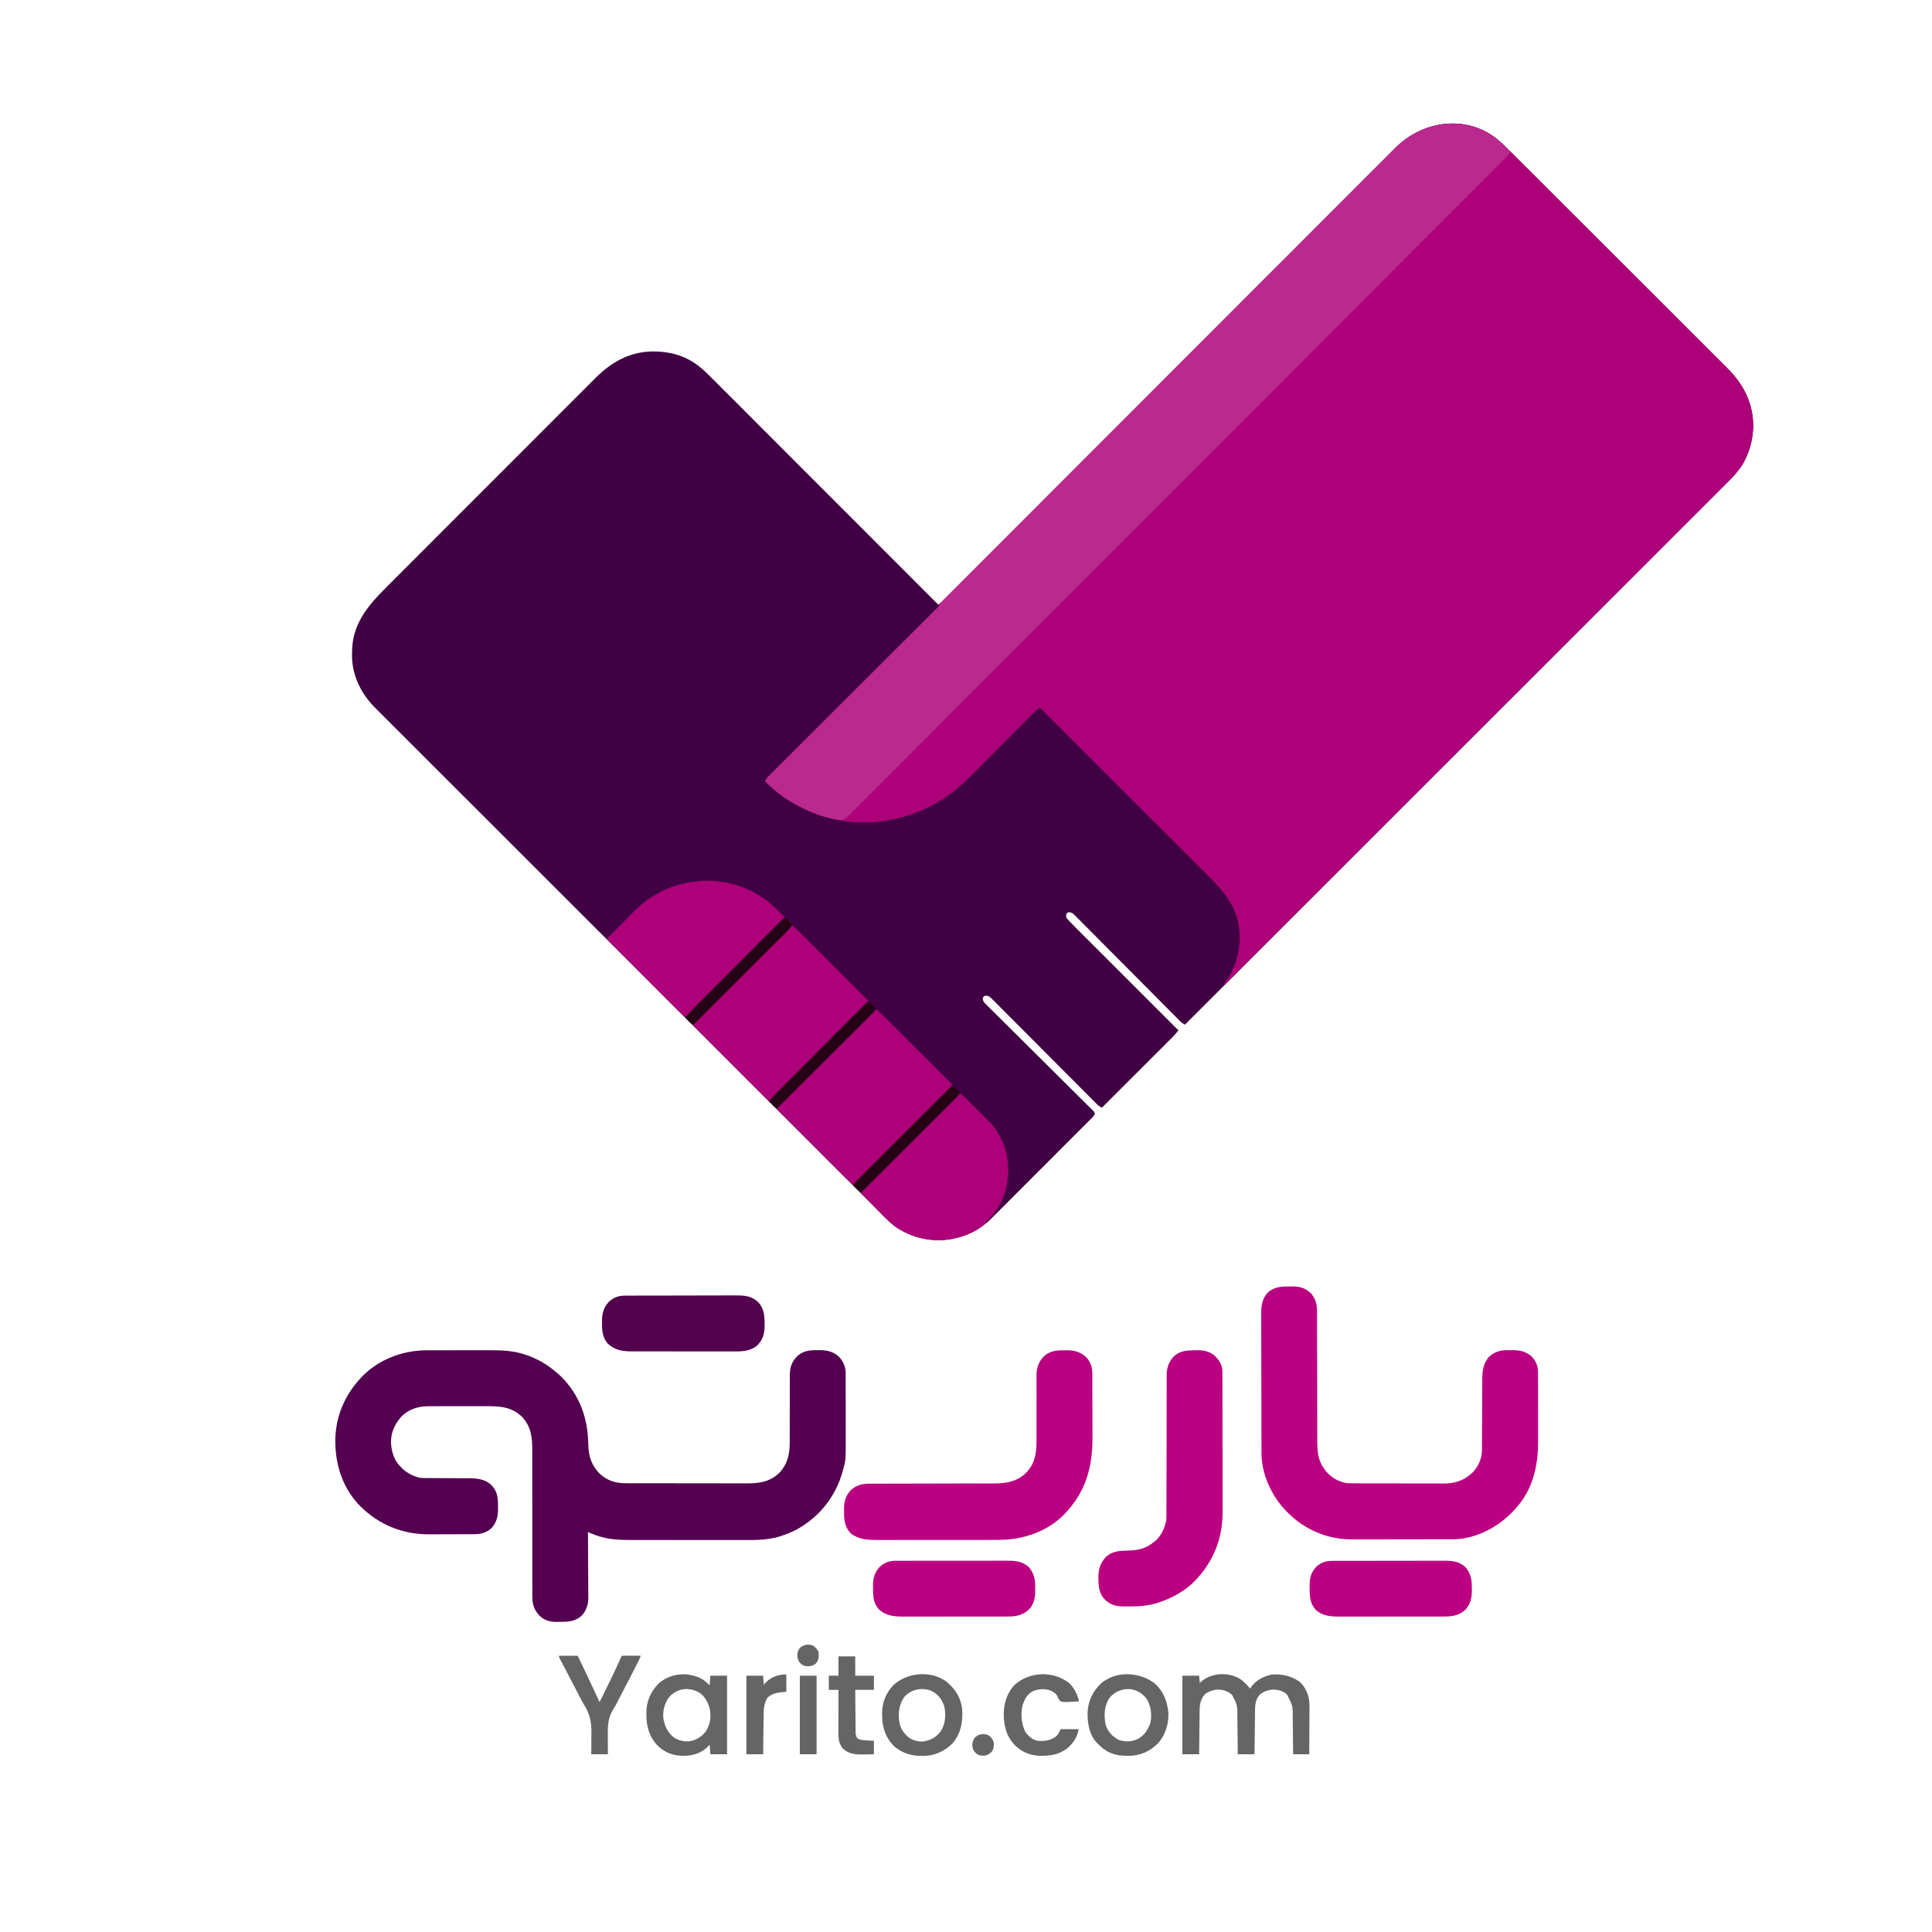
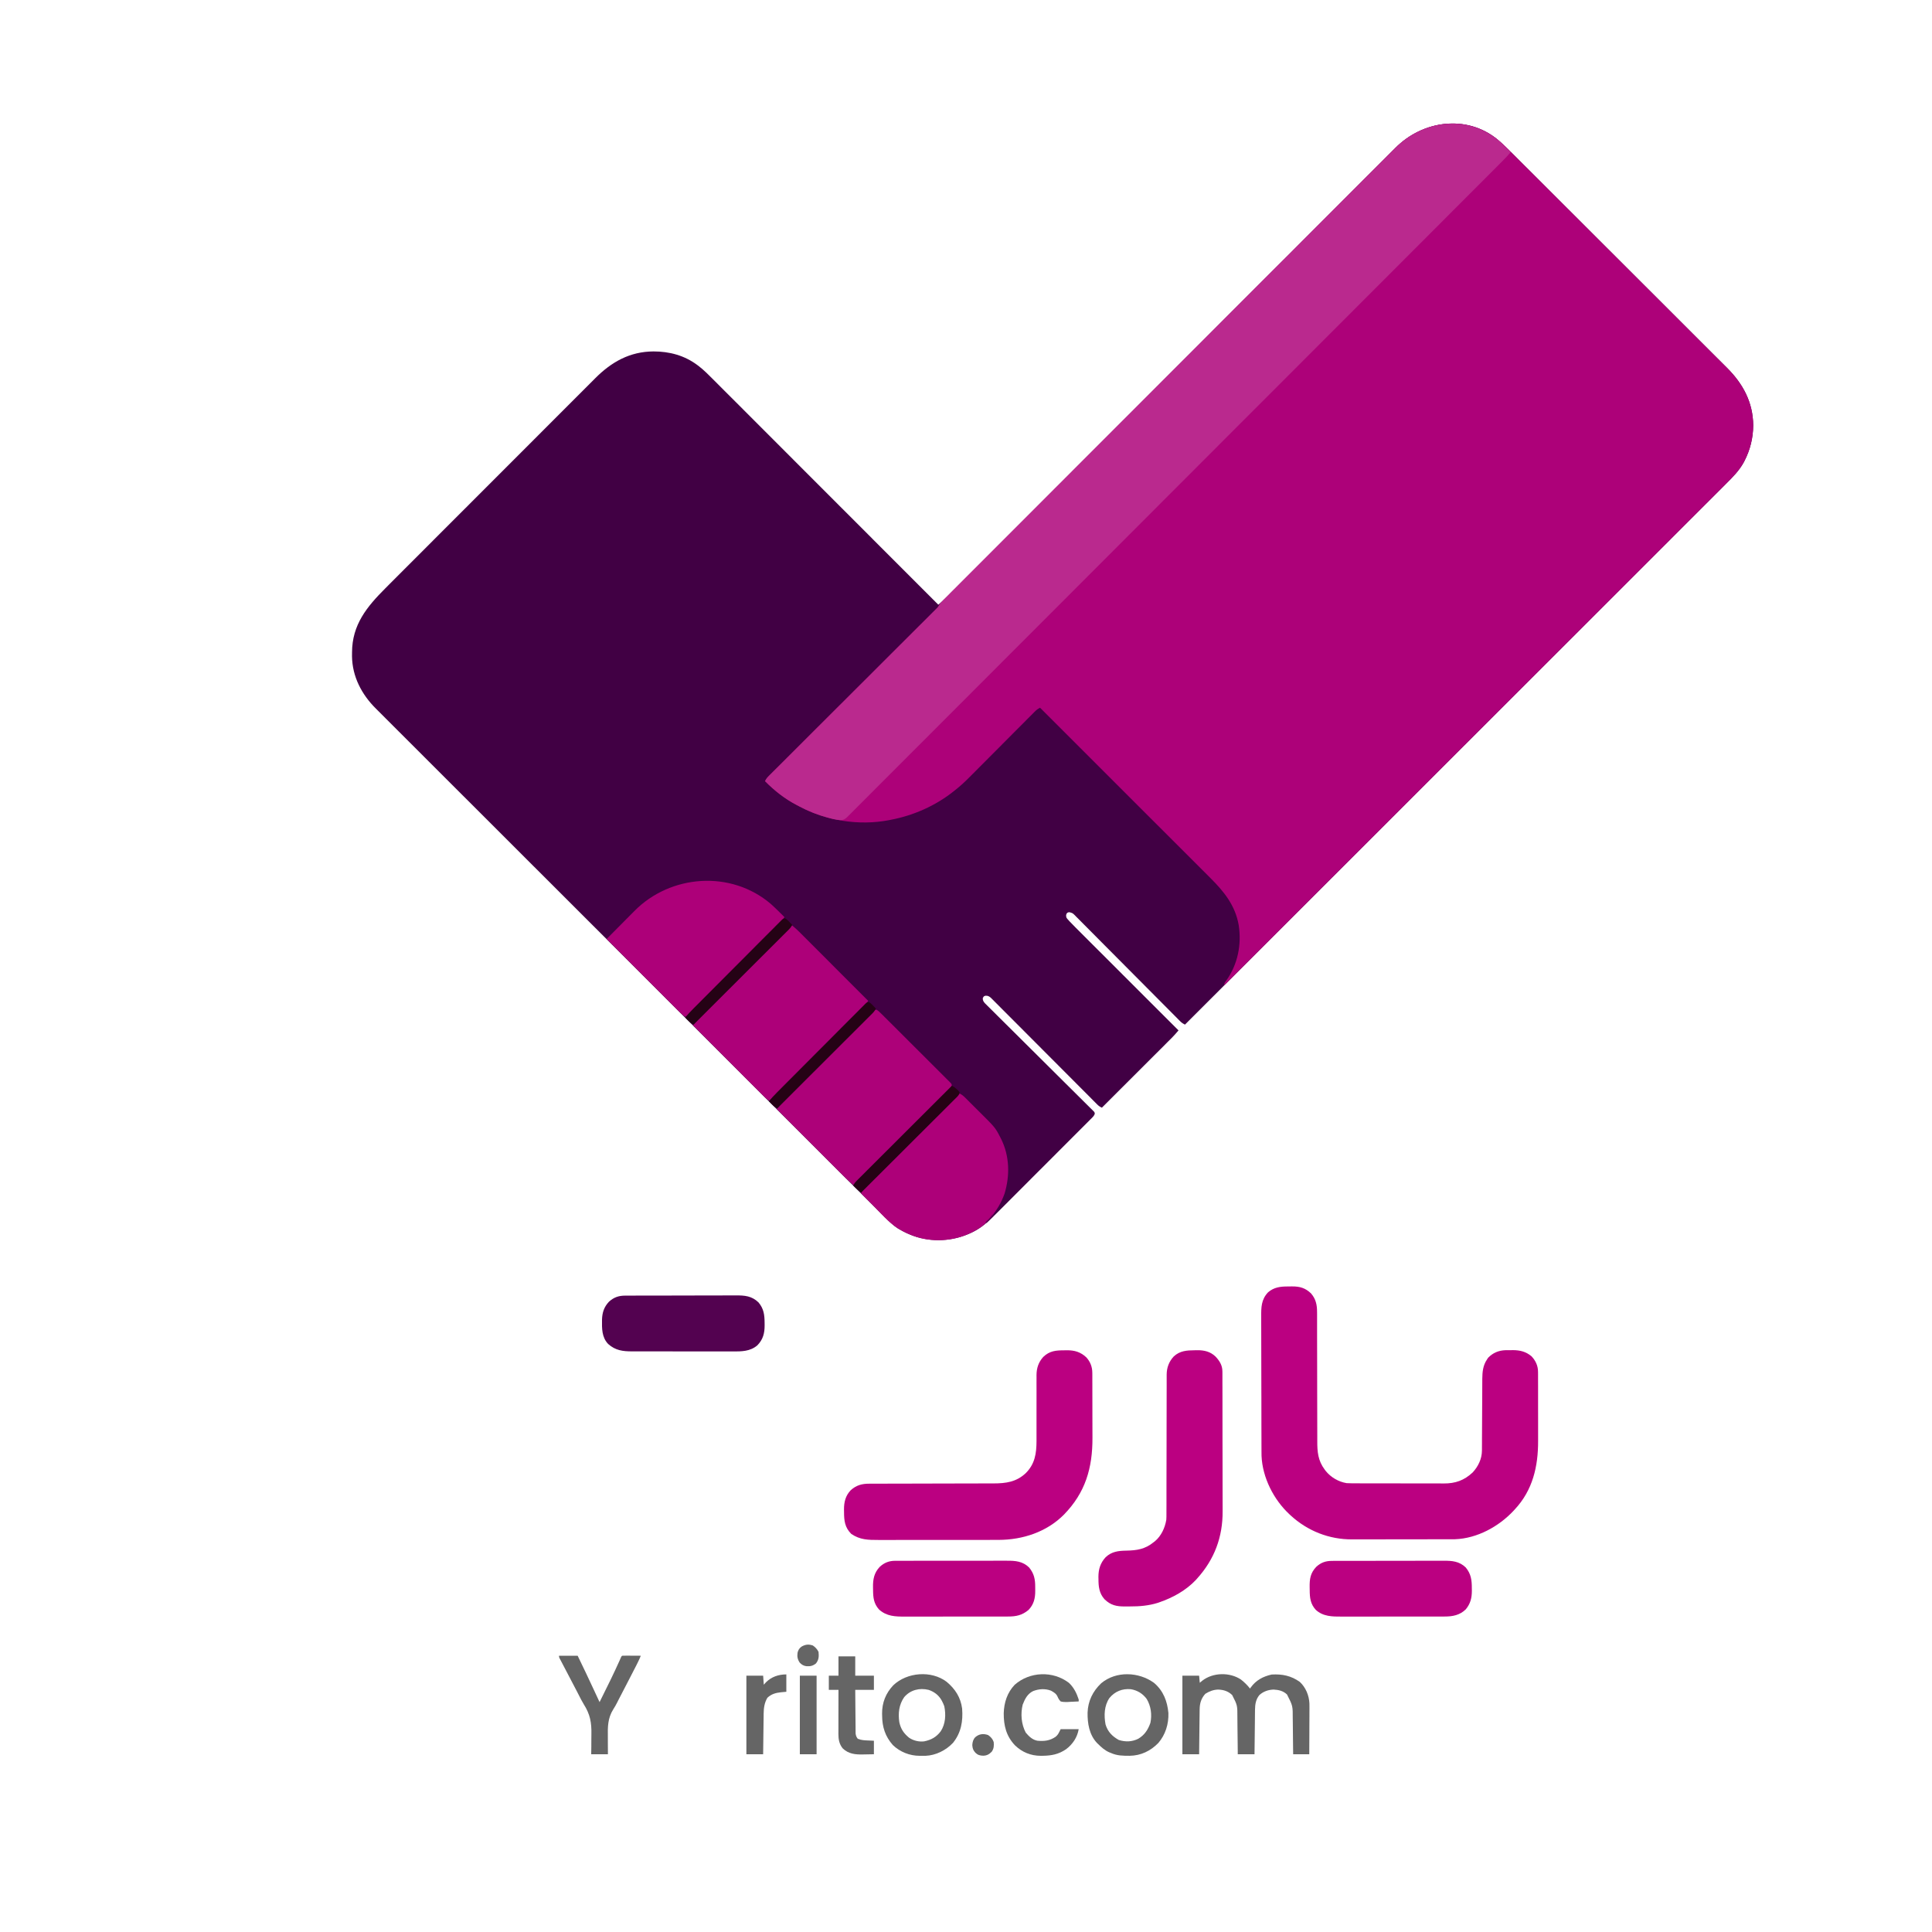
<svg xmlns="http://www.w3.org/2000/svg" width="300px" height="300px" viewBox="0 0 300 300" version="1.1">
  <g id="surface1">
    <path style=" stroke:none;fill-rule:nonzero;fill:rgb(25.49%,0%,26.667%);fill-opacity:1;" d="M 232.535 21.66 C 233.461 22.445 234.312 23.297 235.168 24.152 C 235.316 24.301 235.461 24.449 235.609 24.594 C 236.012 24.996 236.414 25.398 236.816 25.801 C 237.254 26.234 237.688 26.668 238.125 27.105 C 239.125 28.102 240.121 29.102 241.121 30.098 C 241.617 30.594 242.113 31.086 242.605 31.582 C 244.301 33.273 245.996 34.969 247.688 36.66 C 247.797 36.766 247.902 36.871 248.008 36.98 C 248.059 37.031 248.113 37.086 248.168 37.137 C 248.434 37.406 248.699 37.672 248.969 37.938 C 249.02 37.992 249.074 38.043 249.129 38.098 C 250.844 39.812 252.562 41.527 254.281 43.242 C 256.098 45.059 257.914 46.875 259.734 48.691 C 259.934 48.891 260.133 49.09 260.332 49.289 C 260.379 49.34 260.43 49.387 260.48 49.438 C 261.27 50.227 262.059 51.016 262.848 51.805 C 263.645 52.598 264.438 53.391 265.23 54.184 C 265.66 54.613 266.09 55.043 266.52 55.473 C 266.914 55.863 267.309 56.258 267.703 56.652 C 267.844 56.793 267.984 56.938 268.129 57.078 C 270.637 59.566 272.211 62.457 272.238 66.051 C 272.223 68.004 271.773 69.84 270.875 71.582 C 270.828 71.676 270.828 71.676 270.777 71.773 C 270.062 73.09 268.996 74.148 267.941 75.195 C 267.797 75.34 267.648 75.488 267.504 75.637 C 267.102 76.039 266.699 76.441 266.293 76.844 C 265.855 77.281 265.418 77.719 264.977 78.16 C 264.211 78.926 263.441 79.695 262.672 80.461 C 261.848 81.285 261.023 82.109 260.199 82.934 C 260.148 82.984 260.098 83.039 260.043 83.09 C 259.777 83.359 259.512 83.625 259.246 83.891 C 257.324 85.812 255.402 87.73 253.48 89.652 C 251.574 91.555 249.672 93.457 247.77 95.359 C 247.711 95.418 247.652 95.477 247.59 95.539 C 247.051 96.078 246.508 96.617 245.969 97.16 C 244.625 98.5 243.285 99.844 241.941 101.188 C 241.879 101.246 241.82 101.309 241.758 101.371 C 238.785 104.344 235.812 107.312 232.836 110.285 C 231.805 111.316 230.773 112.348 229.742 113.379 C 229.68 113.441 229.613 113.504 229.551 113.57 C 226.574 116.543 223.602 119.52 220.625 122.492 C 220.434 122.684 220.238 122.879 220.047 123.07 C 218.766 124.352 217.484 125.629 216.207 126.91 C 213.66 129.457 211.113 132 208.566 134.547 C 208.445 134.668 208.324 134.789 208.203 134.91 C 202.742 140.367 197.281 145.824 191.824 151.281 C 191.773 151.332 191.723 151.383 191.668 151.438 C 189.113 153.992 186.555 156.547 184 159.102 C 183.715 158.961 183.508 158.832 183.285 158.605 C 183.223 158.547 183.164 158.484 183.102 158.426 C 183.004 158.324 183.004 158.324 182.902 158.223 C 182.797 158.117 182.797 158.117 182.691 158.008 C 182.453 157.773 182.219 157.535 181.984 157.297 C 181.816 157.129 181.648 156.961 181.48 156.789 C 181.117 156.426 180.754 156.059 180.391 155.695 C 179.816 155.117 179.242 154.539 178.668 153.961 C 178.473 153.766 178.277 153.566 178.078 153.371 C 178.031 153.32 177.98 153.27 177.93 153.219 C 177.371 152.66 176.812 152.098 176.254 151.535 C 176.203 151.484 176.152 151.434 176.098 151.379 C 175.273 150.547 174.445 149.715 173.617 148.883 C 172.77 148.027 171.918 147.172 171.066 146.32 C 170.59 145.84 170.113 145.359 169.637 144.879 C 169.188 144.426 168.742 143.977 168.289 143.527 C 168.125 143.359 167.961 143.195 167.797 143.027 C 167.574 142.801 167.348 142.578 167.121 142.352 C 167.023 142.25 167.023 142.25 166.926 142.148 C 166.559 141.785 166.559 141.785 166.066 141.648 C 165.785 141.676 165.785 141.676 165.602 141.898 C 165.523 142.176 165.523 142.176 165.602 142.5 C 165.734 142.691 165.734 142.691 165.91 142.875 C 165.973 142.945 166.035 143.016 166.102 143.09 C 166.402 143.41 166.707 143.723 167.02 144.031 C 167.086 144.098 167.156 144.168 167.227 144.238 C 167.453 144.469 167.684 144.695 167.914 144.926 C 168.078 145.09 168.242 145.254 168.406 145.418 C 168.852 145.863 169.297 146.309 169.742 146.754 C 170.164 147.172 170.582 147.59 171 148.008 C 171.828 148.84 172.66 149.668 173.488 150.496 C 174.293 151.301 175.098 152.105 175.902 152.91 C 175.977 152.984 175.977 152.984 176.055 153.059 C 176.305 153.309 176.555 153.559 176.801 153.809 C 178.867 155.871 180.934 157.938 183 160 C 182.648 160.418 182.289 160.824 181.898 161.215 C 181.828 161.285 181.828 161.285 181.758 161.355 C 181.602 161.508 181.449 161.664 181.293 161.816 C 181.184 161.93 181.07 162.039 180.961 162.152 C 180.66 162.453 180.359 162.754 180.059 163.055 C 179.742 163.367 179.426 163.684 179.113 163.996 C 178.516 164.594 177.922 165.188 177.324 165.785 C 176.645 166.461 175.965 167.141 175.289 167.816 C 173.891 169.211 172.496 170.605 171.102 172 C 170.812 171.871 170.609 171.734 170.387 171.512 C 170.328 171.449 170.266 171.391 170.207 171.332 C 170.141 171.266 170.074 171.199 170.008 171.133 C 169.941 171.062 169.871 170.992 169.797 170.922 C 169.566 170.688 169.332 170.453 169.102 170.219 C 168.934 170.051 168.766 169.887 168.602 169.719 C 168.238 169.359 167.879 168.996 167.523 168.637 C 167.004 168.113 166.48 167.594 165.961 167.07 C 165.117 166.227 164.273 165.379 163.43 164.531 C 163.379 164.48 163.328 164.43 163.277 164.379 C 162.867 163.969 162.457 163.559 162.047 163.145 C 161.688 162.785 161.328 162.426 160.973 162.066 C 160.922 162.016 160.871 161.965 160.82 161.914 C 159.977 161.07 159.137 160.227 158.297 159.383 C 157.73 158.816 157.164 158.25 156.602 157.684 C 156.25 157.332 155.898 156.98 155.547 156.629 C 155.383 156.465 155.219 156.301 155.059 156.137 C 154.836 155.914 154.613 155.691 154.391 155.469 C 154.324 155.402 154.262 155.336 154.195 155.27 C 154.137 155.211 154.074 155.152 154.012 155.09 C 153.961 155.039 153.91 154.988 153.859 154.934 C 153.59 154.707 153.395 154.594 153.039 154.617 C 152.766 154.684 152.766 154.684 152.602 155 C 152.594 155.375 152.738 155.566 152.984 155.832 C 153.109 155.961 153.238 156.086 153.371 156.215 C 153.441 156.285 153.512 156.355 153.586 156.43 C 153.82 156.668 154.062 156.902 154.301 157.137 C 154.473 157.309 154.641 157.477 154.812 157.648 C 155.18 158.016 155.547 158.379 155.918 158.746 C 156.449 159.273 156.984 159.801 157.516 160.332 C 158.379 161.191 159.242 162.051 160.105 162.906 C 160.184 162.984 160.184 162.984 160.262 163.062 C 160.84 163.637 161.414 164.211 161.992 164.781 C 162.203 164.988 162.414 165.199 162.621 165.406 C 162.672 165.457 162.727 165.508 162.777 165.562 C 163.641 166.418 164.5 167.273 165.359 168.129 C 165.891 168.656 166.422 169.184 166.953 169.711 C 167.359 170.113 167.766 170.52 168.172 170.922 C 168.34 171.09 168.508 171.254 168.676 171.422 C 168.902 171.645 169.129 171.871 169.355 172.098 C 169.422 172.164 169.492 172.23 169.562 172.297 C 169.621 172.359 169.68 172.418 169.742 172.48 C 169.797 172.535 169.848 172.586 169.902 172.641 C 170 172.801 170 172.801 169.984 173 C 169.891 173.219 169.797 173.34 169.629 173.508 C 169.543 173.594 169.543 173.594 169.457 173.684 C 169.395 173.746 169.328 173.809 169.262 173.875 C 169.195 173.941 169.129 174.012 169.059 174.082 C 168.832 174.309 168.605 174.535 168.379 174.762 C 168.215 174.926 168.055 175.09 167.891 175.25 C 167.449 175.695 167.008 176.137 166.562 176.578 C 166.195 176.949 165.824 177.32 165.453 177.691 C 164.531 178.613 163.609 179.539 162.684 180.461 C 161.883 181.258 161.086 182.059 160.285 182.859 C 159.465 183.684 158.645 184.508 157.82 185.328 C 157.359 185.789 156.898 186.25 156.438 186.715 C 156.004 187.148 155.57 187.582 155.133 188.016 C 154.973 188.176 154.816 188.336 154.656 188.492 C 153.559 189.602 152.434 190.656 151.008 191.332 C 150.941 191.363 150.875 191.395 150.805 191.43 C 148.023 192.738 144.801 192.926 141.891 191.93 C 141.074 191.633 140.297 191.273 139.555 190.824 C 139.5 190.789 139.441 190.758 139.383 190.719 C 138.953 190.445 138.586 190.113 138.211 189.77 C 138.156 189.715 138.098 189.664 138.039 189.609 C 137.375 188.988 136.73 188.348 136.09 187.703 C 135.949 187.566 135.812 187.426 135.676 187.289 C 135.297 186.91 134.918 186.535 134.543 186.156 C 134.129 185.746 133.719 185.336 133.309 184.922 C 132.539 184.156 131.77 183.391 131.004 182.621 C 130.277 181.898 129.555 181.172 128.828 180.449 C 128.777 180.398 128.73 180.352 128.68 180.301 C 128.48 180.102 128.281 179.902 128.082 179.703 C 125.672 177.293 123.262 174.887 120.852 172.477 C 120.07 171.695 119.289 170.914 118.508 170.133 C 114.41 166.039 110.312 161.945 106.215 157.848 C 105.914 157.551 105.617 157.25 105.316 156.949 C 105.258 156.891 105.199 156.832 105.137 156.77 C 104.535 156.168 103.934 155.566 103.328 154.965 C 103.211 154.844 103.09 154.723 102.969 154.602 C 99.09 150.727 95.211 146.852 91.332 142.973 C 88.543 140.188 85.754 137.402 82.965 134.613 C 82.879 134.527 82.879 134.527 82.789 134.441 C 81.531 133.184 80.273 131.922 79.016 130.664 C 78.508 130.16 78 129.652 77.496 129.145 C 77.438 129.09 77.383 129.035 77.328 128.977 C 75.543 127.195 73.758 125.41 71.973 123.629 C 70.172 121.832 68.375 120.035 66.578 118.238 C 66.332 117.988 66.082 117.742 65.832 117.492 C 65.785 117.441 65.734 117.395 65.688 117.344 C 64.961 116.621 64.238 115.898 63.516 115.176 C 62.707 114.371 61.902 113.566 61.098 112.762 C 60.695 112.355 60.289 111.949 59.883 111.547 C 59.512 111.18 59.145 110.809 58.777 110.438 C 58.645 110.305 58.512 110.176 58.379 110.043 C 56.164 107.848 54.699 105.062 54.66 101.898 C 54.664 101.766 54.664 101.637 54.664 101.5 C 54.664 101.434 54.664 101.363 54.664 101.293 C 54.68 97.004 56.957 94.227 59.863 91.324 C 60.008 91.176 60.156 91.031 60.301 90.883 C 60.699 90.488 61.094 90.09 61.492 89.691 C 61.922 89.262 62.352 88.832 62.781 88.398 C 63.77 87.41 64.758 86.426 65.742 85.438 C 66.23 84.949 66.719 84.461 67.207 83.969 C 68.883 82.297 70.555 80.621 72.23 78.945 C 72.336 78.84 72.441 78.734 72.547 78.633 C 72.652 78.527 72.754 78.422 72.859 78.316 C 73.07 78.105 73.281 77.895 73.492 77.684 C 73.547 77.629 73.598 77.578 73.652 77.523 C 75.348 75.828 77.043 74.129 78.738 72.434 C 80.535 70.637 82.328 68.84 84.125 67.043 C 84.324 66.844 84.52 66.648 84.719 66.449 C 84.766 66.402 84.816 66.352 84.863 66.305 C 85.645 65.523 86.426 64.742 87.203 63.961 C 87.988 63.176 88.77 62.391 89.555 61.609 C 89.98 61.184 90.406 60.758 90.828 60.336 C 91.219 59.945 91.605 59.555 91.996 59.168 C 92.137 59.027 92.277 58.887 92.414 58.746 C 94.949 56.199 97.809 54.586 101.477 54.57 C 103.961 54.57 106.289 55.191 108.301 56.699 C 108.367 56.75 108.43 56.797 108.5 56.848 C 109.332 57.488 110.059 58.234 110.801 58.977 C 110.953 59.129 111.105 59.281 111.254 59.43 C 111.668 59.844 112.082 60.258 112.492 60.672 C 112.938 61.117 113.387 61.562 113.832 62.008 C 114.602 62.781 115.375 63.555 116.148 64.324 C 116.957 65.137 117.766 65.945 118.574 66.754 C 118.648 66.832 118.648 66.832 118.727 66.906 C 118.984 67.164 119.238 67.422 119.496 67.676 C 121.305 69.488 123.117 71.301 124.926 73.113 C 126.688 74.871 128.445 76.633 130.203 78.391 C 130.285 78.473 130.285 78.473 130.367 78.559 C 130.914 79.102 131.457 79.648 132.004 80.191 C 133.113 81.301 134.223 82.414 135.332 83.523 C 135.383 83.574 135.434 83.625 135.484 83.68 C 138.891 87.086 142.297 90.492 145.699 93.898 C 146.375 93.348 146.98 92.73 147.598 92.113 C 147.719 91.992 147.84 91.871 147.965 91.746 C 148.301 91.41 148.637 91.074 148.973 90.738 C 149.336 90.371 149.703 90.008 150.066 89.641 C 150.707 89 151.348 88.359 151.988 87.719 C 152.941 86.762 153.895 85.809 154.848 84.855 C 156.059 83.645 157.27 82.43 158.48 81.219 C 158.527 81.172 158.578 81.121 158.625 81.074 C 158.82 80.879 159.016 80.684 159.211 80.488 C 161.598 78.098 163.984 75.707 166.371 73.32 C 166.93 72.762 167.488 72.203 168.047 71.645 C 168.152 71.539 168.254 71.438 168.355 71.336 C 168.562 71.129 168.766 70.926 168.973 70.719 C 169.18 70.512 169.383 70.309 169.59 70.102 C 171.965 67.723 174.344 65.344 176.719 62.965 C 176.883 62.805 177.043 62.645 177.203 62.48 C 179.684 60 182.164 57.516 184.645 55.031 C 184.727 54.953 184.727 54.953 184.809 54.871 C 185.668 54.008 186.527 53.148 187.387 52.285 C 189.867 49.805 192.344 47.324 194.824 44.844 C 194.898 44.77 194.898 44.77 194.977 44.691 C 196.047 43.621 197.117 42.551 198.188 41.48 C 198.688 40.98 199.188 40.477 199.688 39.977 C 199.738 39.93 199.789 39.879 199.84 39.828 C 201.426 38.238 203.012 36.652 204.598 35.062 C 206.242 33.418 207.883 31.773 209.527 30.129 C 210.477 29.184 211.422 28.234 212.367 27.285 C 213 26.652 213.633 26.02 214.266 25.387 C 214.629 25.023 214.988 24.664 215.348 24.305 C 215.676 23.973 216.004 23.645 216.332 23.316 C 216.449 23.199 216.57 23.082 216.684 22.965 C 220.895 18.715 227.727 17.723 232.535 21.66 Z M 232.535 21.66 " />
    <path style=" stroke:none;fill-rule:nonzero;fill:rgb(67.843%,0.392%,47.451%);fill-opacity:1;" d="M 232.535 21.66 C 233.461 22.445 234.312 23.297 235.168 24.152 C 235.316 24.301 235.461 24.449 235.609 24.594 C 236.012 24.996 236.414 25.398 236.816 25.801 C 237.254 26.234 237.688 26.668 238.125 27.105 C 239.125 28.102 240.121 29.102 241.121 30.098 C 241.617 30.594 242.113 31.086 242.605 31.582 C 244.301 33.273 245.996 34.969 247.688 36.66 C 247.797 36.766 247.902 36.871 248.008 36.98 C 248.059 37.031 248.113 37.086 248.168 37.137 C 248.434 37.406 248.699 37.672 248.969 37.938 C 249.02 37.992 249.074 38.043 249.129 38.098 C 250.844 39.812 252.562 41.527 254.281 43.242 C 256.098 45.059 257.914 46.875 259.734 48.691 C 259.934 48.891 260.133 49.09 260.332 49.289 C 260.379 49.34 260.43 49.387 260.48 49.438 C 261.27 50.227 262.059 51.016 262.848 51.805 C 263.645 52.598 264.438 53.391 265.23 54.184 C 265.66 54.613 266.09 55.043 266.52 55.473 C 266.914 55.863 267.309 56.258 267.703 56.652 C 267.844 56.793 267.984 56.938 268.129 57.078 C 270.637 59.566 272.211 62.457 272.238 66.051 C 272.223 68.004 271.773 69.84 270.875 71.582 C 270.844 71.645 270.812 71.707 270.777 71.773 C 270.082 73.051 269.059 74.082 268.039 75.098 C 267.902 75.234 267.766 75.371 267.629 75.508 C 267.258 75.883 266.883 76.258 266.508 76.629 C 266.098 77.035 265.691 77.445 265.285 77.852 C 264.574 78.566 263.859 79.277 263.145 79.992 C 262.379 80.754 261.613 81.52 260.848 82.285 C 260.801 82.332 260.754 82.383 260.703 82.43 C 260.457 82.68 260.211 82.926 259.961 83.172 C 258.18 84.957 256.395 86.738 254.609 88.523 C 252.84 90.289 251.074 92.055 249.309 93.82 C 249.254 93.875 249.199 93.93 249.141 93.988 C 248.641 94.488 248.137 94.992 247.637 95.492 C 246.391 96.738 245.145 97.984 243.898 99.23 C 243.84 99.289 243.781 99.344 243.723 99.402 C 240.965 102.16 238.203 104.922 235.445 107.68 C 234.484 108.637 233.527 109.594 232.57 110.551 C 232.512 110.609 232.453 110.668 232.391 110.73 C 229.629 113.488 226.867 116.25 224.105 119.012 C 223.926 119.191 223.746 119.371 223.566 119.551 C 222.379 120.738 221.191 121.926 220 123.113 C 217.637 125.477 215.273 127.84 212.906 130.207 C 212.793 130.316 212.684 130.43 212.57 130.543 C 207.5 135.609 202.434 140.676 197.363 145.742 C 197.316 145.789 197.27 145.836 197.219 145.887 C 194.848 148.258 192.473 150.629 190.102 153 C 190.102 152.637 190.18 152.566 190.398 152.281 C 192.199 149.773 192.812 146.695 192.348 143.668 C 191.824 140.621 190.086 138.465 187.945 136.332 C 187.828 136.219 187.715 136.102 187.602 135.988 C 187.289 135.676 186.977 135.363 186.664 135.051 C 186.324 134.711 185.984 134.375 185.648 134.035 C 185.062 133.453 184.477 132.867 183.895 132.281 C 183.047 131.438 182.203 130.594 181.355 129.746 C 179.984 128.375 178.613 127.004 177.238 125.633 C 175.906 124.301 174.574 122.969 173.242 121.637 C 173.16 121.555 173.078 121.473 172.992 121.387 C 172.582 120.977 172.168 120.562 171.758 120.152 C 168.336 116.734 164.918 113.316 161.5 109.898 C 161.137 110.07 160.902 110.273 160.613 110.562 C 160.543 110.633 160.543 110.633 160.473 110.707 C 160.312 110.863 160.156 111.023 159.996 111.184 C 159.883 111.297 159.77 111.41 159.656 111.523 C 159.414 111.77 159.168 112.016 158.926 112.262 C 158.539 112.648 158.152 113.039 157.762 113.426 C 156.871 114.324 155.977 115.219 155.086 116.117 C 154.27 116.938 153.453 117.758 152.637 118.574 C 152.25 118.961 151.867 119.348 151.484 119.734 C 151.242 119.977 151.004 120.215 150.762 120.457 C 150.652 120.566 150.543 120.68 150.43 120.789 C 149.754 121.473 149.059 122.105 148.301 122.699 C 148.23 122.758 148.156 122.812 148.086 122.871 C 145.262 125.121 141.84 126.633 138.301 127.301 C 138.219 127.316 138.137 127.332 138.051 127.352 C 133.379 128.254 128.27 127.441 124.09 125.203 C 123.965 125.133 123.836 125.066 123.707 125 C 121.863 124.043 120.258 122.773 118.801 121.301 C 118.953 120.941 119.164 120.711 119.441 120.434 C 119.508 120.367 119.508 120.367 119.578 120.297 C 119.73 120.145 119.883 119.992 120.035 119.84 C 120.145 119.73 120.258 119.621 120.367 119.512 C 120.668 119.207 120.973 118.906 121.277 118.605 C 121.602 118.277 121.93 117.949 122.258 117.625 C 122.824 117.059 123.391 116.492 123.957 115.93 C 124.777 115.109 125.598 114.293 126.414 113.473 C 127.746 112.145 129.074 110.816 130.406 109.488 C 130.484 109.41 130.566 109.332 130.648 109.25 C 131.293 108.605 131.941 107.961 132.586 107.312 C 133.152 106.75 133.715 106.188 134.281 105.625 C 134.398 105.504 134.398 105.504 134.523 105.383 C 135.848 104.059 137.172 102.738 138.496 101.414 C 139.312 100.598 140.133 99.781 140.949 98.965 C 141.512 98.406 142.07 97.848 142.629 97.289 C 142.953 96.965 143.277 96.641 143.602 96.32 C 143.898 96.023 144.191 95.73 144.488 95.434 C 144.598 95.328 144.703 95.219 144.809 95.113 C 144.957 94.969 145.102 94.824 145.246 94.676 C 145.328 94.598 145.41 94.516 145.492 94.434 C 145.703 94.211 145.703 94.211 145.832 93.969 C 146.023 93.664 146.242 93.434 146.496 93.18 C 146.547 93.129 146.598 93.078 146.648 93.027 C 146.816 92.855 146.984 92.688 147.156 92.52 C 147.277 92.398 147.398 92.273 147.52 92.152 C 147.859 91.812 148.199 91.473 148.535 91.137 C 148.906 90.77 149.273 90.402 149.641 90.031 C 150.281 89.387 150.926 88.742 151.574 88.098 C 152.531 87.141 153.488 86.18 154.449 85.223 C 156.258 83.406 158.07 81.594 159.883 79.785 C 160.082 79.582 160.281 79.383 160.484 79.184 C 160.531 79.133 160.582 79.086 160.633 79.035 C 161.73 77.934 162.832 76.836 163.93 75.734 C 164.383 75.281 164.836 74.828 165.289 74.379 C 165.363 74.301 165.363 74.301 165.438 74.227 C 168.305 71.359 171.172 68.492 174.035 65.625 C 174.145 65.52 174.25 65.41 174.359 65.305 C 174.844 64.82 175.328 64.336 175.812 63.852 C 176.027 63.637 176.242 63.418 176.461 63.203 C 176.566 63.094 176.676 62.988 176.785 62.879 C 180.203 59.461 183.617 56.043 187.035 52.625 C 187.895 51.762 188.754 50.902 189.617 50.039 C 189.668 49.988 189.723 49.934 189.777 49.879 C 191.41 48.246 193.043 46.609 194.676 44.977 C 194.73 44.926 194.781 44.875 194.832 44.82 C 195.961 43.695 197.086 42.57 198.211 41.441 C 198.617 41.039 199.02 40.637 199.422 40.234 C 199.523 40.133 199.621 40.031 199.723 39.934 C 201.32 38.336 202.918 36.738 204.512 35.141 C 206.164 33.484 207.82 31.828 209.473 30.176 C 210.426 29.223 211.379 28.27 212.332 27.316 C 212.969 26.68 213.605 26.043 214.246 25.406 C 214.609 25.043 214.969 24.68 215.332 24.316 C 215.664 23.984 215.992 23.656 216.324 23.324 C 216.441 23.207 216.562 23.09 216.68 22.969 C 220.891 18.719 227.723 17.719 232.535 21.66 Z M 232.535 21.66 " />
    <path style=" stroke:none;fill-rule:nonzero;fill:rgb(72.941%,16.078%,55.686%);fill-opacity:1;" d="M 232.699 21.801 C 233.367 22.367 233.988 22.977 234.602 23.602 C 234.176 24.105 233.734 24.582 233.266 25.047 C 233.195 25.121 233.121 25.191 233.047 25.266 C 232.805 25.508 232.562 25.754 232.32 25.996 C 232.145 26.172 231.969 26.348 231.793 26.523 C 231.406 26.91 231.023 27.293 230.641 27.68 C 230.062 28.254 229.488 28.832 228.914 29.406 C 227.871 30.449 226.832 31.492 225.789 32.535 C 224.855 33.469 223.922 34.402 222.992 35.34 C 222.863 35.465 222.738 35.594 222.609 35.719 C 222.418 35.914 222.227 36.105 222.035 36.297 C 215.02 43.324 208 50.348 194.176 64.184 C 192.863 65.5 191.551 66.812 190.234 68.125 C 190.004 68.359 189.77 68.594 189.539 68.824 C 184.629 73.738 179.723 78.652 174.816 83.566 C 171.234 87.152 167.652 90.738 164.07 94.324 C 163.996 94.398 163.922 94.473 163.848 94.547 C 162.23 96.164 160.613 97.781 158.996 99.402 C 158.348 100.051 157.695 100.703 157.047 101.352 C 156.941 101.461 156.941 101.461 156.832 101.566 C 154.535 103.863 152.242 106.16 149.949 108.461 C 147.641 110.773 145.332 113.086 143.02 115.398 C 142.699 115.715 142.379 116.035 142.062 116.352 C 142 116.414 141.938 116.477 141.871 116.543 C 140.879 117.535 139.891 118.527 138.898 119.523 C 137.926 120.5 136.953 121.473 135.977 122.445 C 135.402 123.016 134.832 123.59 134.262 124.164 C 133.84 124.59 133.418 125.012 132.992 125.434 C 132.82 125.605 132.648 125.777 132.48 125.949 C 132.25 126.18 132.016 126.41 131.785 126.641 C 131.688 126.742 131.688 126.742 131.586 126.848 C 131.219 127.199 130.984 127.34 130.469 127.344 C 130.125 127.32 129.789 127.277 129.453 127.195 C 129.355 127.176 129.262 127.152 129.164 127.129 C 129.066 127.102 128.969 127.078 128.867 127.051 C 128.711 127.012 128.711 127.012 128.555 126.969 C 126.996 126.555 125.512 125.965 124.09 125.203 C 123.965 125.133 123.836 125.066 123.707 125 C 121.863 124.043 120.258 122.773 118.801 121.301 C 118.953 120.941 119.164 120.711 119.441 120.434 C 119.508 120.367 119.508 120.367 119.578 120.297 C 119.73 120.145 119.883 119.992 120.035 119.84 C 120.145 119.73 120.258 119.621 120.367 119.512 C 120.668 119.207 120.973 118.906 121.277 118.605 C 121.602 118.277 121.93 117.949 122.258 117.625 C 122.824 117.059 123.391 116.492 123.957 115.93 C 124.777 115.109 125.598 114.293 126.414 113.473 C 127.746 112.145 129.074 110.816 130.406 109.488 C 130.484 109.41 130.566 109.332 130.648 109.25 C 131.293 108.605 131.941 107.961 132.586 107.312 C 133.152 106.75 133.715 106.188 134.281 105.625 C 134.398 105.504 134.398 105.504 134.523 105.383 C 135.848 104.059 137.172 102.738 138.496 101.414 C 139.312 100.598 140.133 99.781 140.949 98.965 C 141.512 98.406 142.07 97.848 142.629 97.289 C 142.953 96.965 143.277 96.641 143.602 96.32 C 143.898 96.023 144.191 95.73 144.488 95.434 C 144.598 95.328 144.703 95.219 144.809 95.113 C 144.957 94.969 145.102 94.824 145.246 94.676 C 145.328 94.598 145.41 94.516 145.492 94.434 C 145.703 94.211 145.703 94.211 145.832 93.969 C 146.023 93.664 146.242 93.434 146.496 93.18 C 146.547 93.129 146.598 93.078 146.648 93.027 C 146.816 92.855 146.984 92.688 147.156 92.52 C 147.277 92.398 147.398 92.273 147.52 92.152 C 147.859 91.812 148.199 91.473 148.535 91.137 C 148.906 90.77 149.273 90.402 149.641 90.031 C 150.281 89.387 150.926 88.742 151.574 88.098 C 152.531 87.141 153.488 86.18 154.449 85.223 C 156.258 83.406 158.07 81.594 159.883 79.785 C 160.082 79.582 160.281 79.383 160.484 79.184 C 160.531 79.133 160.582 79.086 160.633 79.035 C 161.73 77.934 162.832 76.836 163.93 75.734 C 164.383 75.281 164.836 74.828 165.289 74.379 C 165.363 74.301 165.363 74.301 165.438 74.227 C 168.305 71.359 171.172 68.492 174.035 65.625 C 174.145 65.52 174.25 65.41 174.359 65.305 C 174.844 64.82 175.328 64.336 175.812 63.852 C 176.027 63.637 176.242 63.418 176.461 63.203 C 176.566 63.094 176.676 62.988 176.785 62.879 C 180.203 59.461 183.617 56.043 187.035 52.625 C 187.895 51.762 188.754 50.902 189.617 50.039 C 189.668 49.988 189.723 49.934 189.777 49.879 C 191.41 48.246 193.043 46.609 194.676 44.977 C 194.73 44.926 194.781 44.875 194.832 44.82 C 195.961 43.695 197.086 42.57 198.211 41.441 C 198.617 41.039 199.02 40.637 199.422 40.234 C 199.523 40.133 199.621 40.031 199.723 39.934 C 201.32 38.336 202.918 36.738 204.512 35.141 C 206.164 33.484 207.82 31.828 209.473 30.176 C 210.426 29.223 211.379 28.27 212.332 27.316 C 212.969 26.68 213.605 26.043 214.246 25.406 C 214.609 25.043 214.969 24.68 215.332 24.316 C 215.664 23.984 215.992 23.656 216.324 23.324 C 216.441 23.207 216.562 23.09 216.68 22.969 C 221.004 18.609 227.828 17.785 232.699 21.801 Z M 232.699 21.801 " />
-     <path style=" stroke:none;fill-rule:nonzero;fill:rgb(32.549%,0.392%,31.373%);fill-opacity:1;" d="M 66.27 209.672 C 66.398 209.672 66.527 209.672 66.66 209.672 C 67.008 209.668 67.355 209.668 67.707 209.668 C 68 209.672 68.293 209.668 68.586 209.668 C 69.281 209.668 69.977 209.668 70.668 209.668 C 71.379 209.668 72.09 209.668 72.801 209.664 C 73.418 209.664 74.031 209.664 74.645 209.664 C 75.012 209.664 75.375 209.664 75.742 209.664 C 77.641 209.656 79.488 209.691 81.312 210.27 C 81.395 210.293 81.477 210.32 81.562 210.348 C 83.359 210.926 84.969 211.871 86.398 213.102 C 86.492 213.176 86.582 213.254 86.676 213.332 C 87.324 213.902 87.879 214.512 88.398 215.199 C 88.461 215.277 88.52 215.355 88.578 215.434 C 90.523 218.094 91.305 221.105 91.348 224.359 C 91.387 226.113 91.867 227.578 93.109 228.828 C 94.246 229.879 95.559 230.316 97.086 230.312 C 97.172 230.312 97.262 230.316 97.352 230.316 C 97.645 230.316 97.938 230.316 98.23 230.316 C 98.441 230.316 98.652 230.316 98.863 230.316 C 99.438 230.32 100.012 230.32 100.582 230.32 C 100.941 230.32 101.301 230.32 101.656 230.32 C 102.777 230.324 103.898 230.324 105.02 230.324 C 106.312 230.324 107.605 230.324 108.898 230.328 C 109.898 230.332 110.898 230.332 111.898 230.332 C 112.496 230.332 113.094 230.332 113.691 230.336 C 114.254 230.336 114.816 230.336 115.379 230.336 C 115.582 230.336 115.789 230.336 115.992 230.336 C 117.957 230.348 119.574 230.09 121.051 228.672 C 122.293 227.312 122.633 225.809 122.625 224.016 C 122.625 223.895 122.625 223.77 122.625 223.645 C 122.629 223.379 122.629 223.113 122.629 222.848 C 122.629 222.426 122.629 222.004 122.629 221.582 C 122.637 220.387 122.637 219.188 122.637 217.992 C 122.637 217.328 122.641 216.664 122.645 216.004 C 122.645 215.586 122.645 215.168 122.645 214.75 C 122.645 214.426 122.648 214.105 122.648 213.781 C 122.648 213.668 122.648 213.555 122.645 213.438 C 122.656 212.277 122.969 211.441 123.777 210.609 C 124.715 209.73 125.695 209.648 126.938 209.656 C 127.125 209.652 127.125 209.652 127.316 209.648 C 128.461 209.652 129.453 209.895 130.301 210.699 C 130.969 211.445 131.312 212.234 131.312 213.242 C 131.312 213.352 131.312 213.457 131.316 213.566 C 131.316 213.684 131.316 213.801 131.316 213.922 C 131.316 214.109 131.316 214.109 131.316 214.301 C 131.316 214.641 131.316 214.98 131.316 215.32 C 131.316 215.531 131.316 215.746 131.316 215.961 C 131.316 216.707 131.32 217.453 131.32 218.199 C 131.32 218.891 131.32 219.582 131.32 220.273 C 131.324 220.871 131.324 221.465 131.324 222.062 C 131.324 222.418 131.324 222.773 131.324 223.129 C 131.336 226.734 131.336 226.734 130.875 228.363 C 130.852 228.441 130.832 228.52 130.809 228.602 C 129.746 232.352 127.301 235.465 123.918 237.379 C 123.055 237.859 122.18 238.227 121.238 238.523 C 121.164 238.547 121.094 238.57 121.02 238.598 C 119.344 239.094 117.59 239.145 115.859 239.137 C 115.645 239.137 115.426 239.137 115.211 239.137 C 114.633 239.141 114.055 239.137 113.477 239.137 C 112.867 239.137 112.258 239.137 111.652 239.137 C 110.629 239.137 109.609 239.137 108.586 239.133 C 107.41 239.133 106.234 239.133 105.055 239.133 C 103.918 239.133 102.781 239.133 101.645 239.129 C 101.16 239.129 100.68 239.129 100.199 239.129 C 99.629 239.129 99.062 239.129 98.492 239.129 C 98.285 239.129 98.078 239.129 97.871 239.129 C 96.363 239.129 94.891 239.074 93.426 238.668 C 93.352 238.648 93.277 238.633 93.203 238.613 C 92.742 238.488 92.309 238.324 91.871 238.141 C 91.762 238.094 91.656 238.051 91.547 238.004 C 91.465 237.969 91.383 237.934 91.301 237.898 C 91.301 237.957 91.301 238.012 91.301 238.07 C 91.309 239.441 91.316 240.812 91.32 242.184 C 91.324 242.848 91.324 243.512 91.332 244.176 C 91.336 244.816 91.336 245.457 91.34 246.098 C 91.34 246.34 91.34 246.586 91.344 246.828 C 91.344 247.172 91.344 247.512 91.344 247.855 C 91.348 247.957 91.348 248.055 91.352 248.16 C 91.344 249.16 91.051 250.027 90.406 250.801 C 89.492 251.691 88.465 251.836 87.242 251.836 C 87.027 251.836 86.812 251.84 86.598 251.844 C 85.48 251.855 84.613 251.68 83.781 250.891 C 82.902 249.969 82.652 249.07 82.664 247.809 C 82.664 247.703 82.66 247.598 82.66 247.492 C 82.66 247.141 82.66 246.789 82.664 246.441 C 82.664 246.188 82.664 245.938 82.66 245.684 C 82.66 245.141 82.66 244.602 82.66 244.059 C 82.664 243.273 82.664 242.488 82.66 241.703 C 82.66 240.43 82.656 239.152 82.656 237.879 C 82.656 237.801 82.656 237.727 82.656 237.648 C 82.656 236.797 82.656 235.949 82.656 235.098 C 82.656 234.789 82.656 234.48 82.656 234.172 C 82.656 234.098 82.656 234.023 82.656 233.941 C 82.656 232.672 82.656 231.402 82.652 230.133 C 82.652 229.352 82.652 228.566 82.652 227.785 C 82.652 227.188 82.652 226.586 82.652 225.984 C 82.648 225.738 82.648 225.496 82.652 225.25 C 82.66 223.223 82.492 221.523 81.031 219.969 C 79.289 218.332 77.348 218.34 75.094 218.352 C 74.82 218.352 74.547 218.352 74.273 218.352 C 73.703 218.352 73.133 218.352 72.562 218.352 C 71.906 218.355 71.25 218.355 70.594 218.355 C 69.957 218.355 69.32 218.355 68.688 218.355 C 68.418 218.355 68.148 218.355 67.879 218.355 C 67.504 218.355 67.129 218.359 66.754 218.359 C 66.645 218.359 66.535 218.359 66.422 218.359 C 64.922 218.371 63.496 218.844 62.391 219.887 C 61.699 220.66 61.184 221.492 60.898 222.5 C 60.883 222.562 60.867 222.621 60.848 222.688 C 60.539 224.07 60.793 225.598 61.469 226.82 C 62.359 228.191 63.523 229.055 65.113 229.453 C 65.492 229.516 65.863 229.516 66.242 229.516 C 66.328 229.516 66.41 229.516 66.496 229.516 C 66.68 229.516 66.859 229.516 67.043 229.516 C 67.332 229.52 67.621 229.52 67.91 229.52 C 68.73 229.527 69.551 229.531 70.371 229.531 C 70.871 229.535 71.375 229.535 71.875 229.539 C 72.066 229.543 72.258 229.543 72.449 229.543 C 73.855 229.539 75.219 229.57 76.301 230.602 C 77.203 231.543 77.324 232.441 77.328 233.699 C 77.332 233.84 77.332 233.98 77.336 234.121 C 77.359 235.332 77.188 236.246 76.406 237.195 C 75.629 237.969 74.723 238.23 73.656 238.23 C 73.52 238.23 73.52 238.23 73.375 238.23 C 73.066 238.234 72.762 238.234 72.453 238.234 C 72.238 238.234 72.02 238.234 71.805 238.234 C 71.352 238.238 70.898 238.238 70.445 238.238 C 69.871 238.238 69.297 238.238 68.723 238.242 C 68.273 238.246 67.828 238.246 67.383 238.246 C 67.172 238.246 66.961 238.246 66.746 238.25 C 62.59 238.277 58.996 236.852 56.008 233.949 C 53.273 231.219 52.078 227.594 52.066 223.801 C 52.07 220.113 53.422 216.82 55.898 214.102 C 55.98 214.012 56.059 213.926 56.141 213.836 C 58.734 211.109 62.551 209.664 66.27 209.672 Z M 66.27 209.672 " />
    <path style=" stroke:none;fill-rule:nonzero;fill:rgb(73.333%,0%,50.588%);fill-opacity:1;" d="M 199.957 199.762 C 200.172 199.762 200.387 199.758 200.605 199.754 C 201.82 199.746 202.676 199.98 203.574 200.836 C 204.324 201.707 204.516 202.613 204.512 203.719 C 204.512 203.859 204.512 203.859 204.516 204 C 204.516 204.312 204.516 204.625 204.516 204.938 C 204.516 205.16 204.516 205.383 204.516 205.605 C 204.516 206.09 204.516 206.57 204.516 207.051 C 204.516 207.812 204.52 208.574 204.52 209.336 C 204.523 209.598 204.523 209.859 204.523 210.121 C 204.523 210.25 204.523 210.383 204.523 210.516 C 204.527 211.191 204.527 211.867 204.527 212.543 C 204.527 212.613 204.527 212.68 204.527 212.75 C 204.531 213.848 204.531 214.945 204.531 216.043 C 204.535 217.172 204.535 218.301 204.539 219.43 C 204.543 220.062 204.543 220.695 204.543 221.328 C 204.543 221.922 204.543 222.52 204.547 223.113 C 204.547 223.332 204.547 223.551 204.547 223.77 C 204.539 225.441 204.66 226.812 205.699 228.199 C 205.754 228.273 205.809 228.348 205.867 228.422 C 206.668 229.406 207.844 230.094 209.102 230.301 C 209.629 230.332 210.156 230.328 210.684 230.328 C 210.844 230.328 211.008 230.332 211.168 230.332 C 211.602 230.332 212.035 230.332 212.469 230.332 C 212.742 230.332 213.016 230.336 213.285 230.336 C 214.238 230.336 215.188 230.336 216.137 230.336 C 217.023 230.336 217.906 230.34 218.789 230.344 C 219.551 230.344 220.309 230.348 221.07 230.348 C 221.523 230.348 221.977 230.348 222.43 230.348 C 222.859 230.352 223.285 230.352 223.711 230.348 C 223.867 230.348 224.023 230.348 224.18 230.352 C 225.973 230.363 227.355 229.879 228.668 228.648 C 229.523 227.734 230.109 226.531 230.113 225.27 C 230.113 225.164 230.117 225.059 230.117 224.953 C 230.117 224.836 230.117 224.723 230.117 224.605 C 230.117 224.484 230.117 224.363 230.121 224.238 C 230.121 223.977 230.121 223.715 230.121 223.449 C 230.125 223.035 230.125 222.617 230.129 222.199 C 230.137 221.016 230.141 219.832 230.148 218.645 C 230.152 217.992 230.152 217.336 230.16 216.684 C 230.16 216.27 230.164 215.855 230.164 215.441 C 230.164 215.125 230.168 214.805 230.168 214.484 C 230.168 214.371 230.168 214.258 230.168 214.145 C 230.18 213.031 230.266 212.039 230.898 211.102 C 230.957 211.012 231.016 210.922 231.074 210.832 C 231.828 210.055 232.711 209.695 233.785 209.656 C 234.035 209.656 234.285 209.656 234.539 209.656 C 234.727 209.652 234.727 209.652 234.918 209.648 C 236.023 209.652 236.938 209.875 237.801 210.594 C 238.438 211.25 238.824 212.082 238.824 212.996 C 238.828 213.113 238.828 213.23 238.828 213.352 C 238.828 213.477 238.828 213.605 238.828 213.734 C 238.828 213.871 238.828 214.008 238.828 214.145 C 238.832 214.512 238.832 214.883 238.832 215.254 C 238.828 215.562 238.832 215.871 238.832 216.18 C 238.832 216.914 238.832 217.645 238.832 218.375 C 238.832 219.129 238.832 219.879 238.836 220.629 C 238.836 221.277 238.836 221.922 238.836 222.57 C 238.836 222.957 238.836 223.344 238.836 223.727 C 238.852 227.711 238 231.414 235.199 234.398 C 235.145 234.457 235.094 234.516 235.039 234.574 C 232.73 237.047 229.375 238.887 225.938 239.012 C 225.746 239.012 225.746 239.012 225.547 239.016 C 225.477 239.016 225.402 239.016 225.328 239.016 C 225.086 239.016 224.844 239.016 224.605 239.016 C 224.43 239.016 224.258 239.016 224.082 239.02 C 223.613 239.02 223.141 239.02 222.672 239.02 C 222.375 239.02 222.082 239.02 221.785 239.02 C 220.859 239.023 219.938 239.023 219.012 239.023 C 217.949 239.023 216.883 239.027 215.82 239.027 C 214.996 239.031 214.172 239.031 213.348 239.031 C 212.855 239.031 212.363 239.031 211.875 239.035 C 211.41 239.035 210.945 239.035 210.484 239.035 C 210.316 239.035 210.148 239.035 209.977 239.035 C 206.402 239.059 203.027 237.727 200.398 235.301 C 200.324 235.23 200.324 235.23 200.246 235.16 C 197.785 232.883 196.035 229.453 195.891 226.07 C 195.887 225.816 195.883 225.562 195.883 225.309 C 195.883 225.211 195.883 225.113 195.883 225.016 C 195.883 224.691 195.883 224.367 195.879 224.043 C 195.879 223.812 195.879 223.578 195.879 223.344 C 195.875 222.582 195.875 221.82 195.871 221.059 C 195.871 220.793 195.871 220.531 195.871 220.27 C 195.867 219.176 195.867 218.082 195.867 216.988 C 195.867 216.703 195.867 216.422 195.863 216.137 C 195.863 216.066 195.863 215.996 195.863 215.922 C 195.863 214.785 195.859 213.645 195.855 212.504 C 195.852 211.328 195.848 210.156 195.848 208.984 C 195.848 208.324 195.848 207.668 195.844 207.012 C 195.84 206.391 195.84 205.773 195.84 205.152 C 195.84 204.926 195.84 204.699 195.84 204.473 C 195.828 203.02 195.84 201.785 196.906 200.668 C 197.816 199.887 198.797 199.762 199.957 199.762 Z M 199.957 199.762 " />
    <path style=" stroke:none;fill-rule:nonzero;fill:rgb(73.333%,0%,50.588%);fill-opacity:1;" d="M 165.273 209.676 C 165.398 209.672 165.523 209.672 165.648 209.668 C 166.863 209.664 167.773 209.926 168.676 210.762 C 169.289 211.426 169.609 212.242 169.613 213.141 C 169.613 213.25 169.613 213.359 169.617 213.469 C 169.617 213.59 169.617 213.711 169.617 213.832 C 169.617 213.961 169.617 214.086 169.617 214.215 C 169.617 214.562 169.621 214.91 169.621 215.258 C 169.621 215.477 169.621 215.691 169.621 215.91 C 169.621 216.594 169.625 217.277 169.625 217.961 C 169.625 218.746 169.625 219.531 169.629 220.312 C 169.633 220.922 169.633 221.531 169.633 222.141 C 169.633 222.504 169.633 222.863 169.637 223.227 C 169.656 227.945 168.551 231.762 165.199 235.199 C 162.523 237.887 158.809 239.102 155.082 239.113 C 154.789 239.113 154.496 239.113 154.203 239.113 C 153.988 239.113 153.777 239.113 153.566 239.117 C 152.992 239.117 152.418 239.117 151.848 239.117 C 151.488 239.117 151.129 239.117 150.77 239.117 C 149.516 239.117 148.266 239.117 147.012 239.117 C 145.848 239.117 144.68 239.121 143.516 239.121 C 142.512 239.121 141.508 239.121 140.508 239.121 C 139.906 239.121 139.309 239.125 138.711 239.125 C 138.148 239.125 137.586 239.125 137.023 239.125 C 136.82 239.125 136.613 239.125 136.406 239.125 C 134.809 239.129 133.531 239.109 132.18 238.18 C 131.18 237.18 131.062 236.125 131.062 234.773 C 131.059 234.648 131.059 234.523 131.055 234.395 C 131.051 233.242 131.289 232.25 132.102 231.398 C 132.973 230.617 133.84 230.383 134.988 230.387 C 135.078 230.387 135.168 230.387 135.258 230.387 C 135.559 230.383 135.859 230.383 136.156 230.383 C 136.371 230.383 136.586 230.383 136.801 230.383 C 137.266 230.383 137.727 230.379 138.191 230.379 C 138.922 230.379 139.656 230.379 140.387 230.375 C 142.473 230.367 144.555 230.363 146.637 230.359 C 147.789 230.359 148.938 230.355 150.09 230.352 C 150.695 230.348 151.305 230.348 151.914 230.348 C 152.488 230.348 153.059 230.344 153.633 230.344 C 153.844 230.344 154.051 230.344 154.262 230.344 C 156.18 230.344 157.816 230.125 159.277 228.75 C 160.703 227.324 160.941 225.707 160.949 223.785 C 160.949 223.449 160.949 223.113 160.949 222.777 C 160.945 222.426 160.949 222.07 160.949 221.719 C 160.953 220.82 160.949 219.922 160.949 219.023 C 160.949 218.055 160.949 217.082 160.953 216.113 C 160.953 215.695 160.953 215.273 160.949 214.855 C 160.949 214.531 160.949 214.207 160.953 213.887 C 160.949 213.77 160.949 213.656 160.949 213.539 C 160.957 212.438 161.254 211.52 162 210.699 C 162.992 209.75 163.953 209.68 165.273 209.676 Z M 165.273 209.676 " />
    <path style=" stroke:none;fill-rule:nonzero;fill:rgb(73.333%,0%,50.588%);fill-opacity:1;" d="M 185.512 209.668 C 185.641 209.664 185.77 209.664 185.902 209.66 C 187.008 209.652 187.965 209.875 188.777 210.676 C 189.375 211.32 189.812 212.023 189.812 212.922 C 189.812 213.008 189.812 213.09 189.816 213.18 C 189.816 213.27 189.816 213.363 189.816 213.457 C 189.816 213.555 189.816 213.652 189.816 213.754 C 189.816 214.082 189.816 214.414 189.816 214.742 C 189.816 214.98 189.82 215.215 189.82 215.449 C 189.82 216.16 189.824 216.871 189.824 217.578 C 189.824 217.914 189.824 218.25 189.824 218.586 C 189.828 219.699 189.828 220.812 189.828 221.93 C 189.828 222.219 189.828 222.508 189.828 222.797 C 189.828 222.867 189.828 222.941 189.828 223.016 C 189.832 224.176 189.832 225.336 189.836 226.496 C 189.84 227.691 189.84 228.887 189.84 230.082 C 189.844 230.75 189.844 231.422 189.844 232.09 C 189.848 232.723 189.848 233.352 189.848 233.984 C 189.848 234.215 189.848 234.445 189.848 234.676 C 189.871 238.668 188.578 242.133 185.898 245.102 C 185.828 245.18 185.758 245.258 185.688 245.34 C 184.156 246.961 182.113 248.09 180.02 248.805 C 179.941 248.832 179.867 248.859 179.789 248.887 C 178.379 249.332 176.926 249.453 175.453 249.445 C 175.199 249.445 174.941 249.445 174.688 249.449 C 173.375 249.457 172.496 249.277 171.52 248.344 C 170.68 247.418 170.566 246.367 170.57 245.164 C 170.566 245.066 170.566 244.969 170.562 244.871 C 170.562 243.672 170.863 242.691 171.684 241.805 C 172.609 240.918 173.676 240.801 174.91 240.781 C 176.531 240.75 177.805 240.555 179.102 239.5 C 179.184 239.438 179.266 239.375 179.352 239.309 C 180.324 238.484 180.891 237.238 181.102 236 C 181.125 235.672 181.129 235.344 181.125 235.016 C 181.125 234.918 181.125 234.824 181.125 234.727 C 181.129 234.41 181.129 234.09 181.129 233.773 C 181.129 233.547 181.129 233.32 181.129 233.09 C 181.129 232.602 181.129 232.109 181.129 231.621 C 181.129 230.844 181.133 230.07 181.133 229.293 C 181.137 228.207 181.141 227.121 181.141 226.031 C 181.141 225.965 181.141 225.895 181.141 225.824 C 181.145 225.055 181.145 224.285 181.145 223.516 C 181.145 223.238 181.145 222.961 181.145 222.68 C 181.145 222.613 181.145 222.543 181.145 222.473 C 181.148 221.324 181.148 220.176 181.152 219.027 C 181.156 218.254 181.156 217.484 181.156 216.715 C 181.156 216.234 181.156 215.754 181.16 215.277 C 181.16 215.055 181.16 214.832 181.16 214.609 C 181.16 214.305 181.16 214.004 181.16 213.699 C 181.16 213.613 181.16 213.523 181.16 213.434 C 181.172 212.344 181.52 211.426 182.262 210.625 C 183.219 209.742 184.273 209.68 185.512 209.668 Z M 185.512 209.668 " />
    <path style=" stroke:none;fill-rule:nonzero;fill:rgb(67.843%,0.392%,47.451%);fill-opacity:1;" d="M 136.105 156.789 C 136.375 156.941 136.566 157.129 136.785 157.348 C 136.832 157.395 136.879 157.438 136.93 157.488 C 137.086 157.645 137.246 157.801 137.402 157.961 C 137.516 158.074 137.629 158.188 137.742 158.297 C 138.051 158.605 138.359 158.91 138.668 159.219 C 138.922 159.477 139.18 159.73 139.438 159.988 C 140.039 160.59 140.645 161.195 141.25 161.801 C 141.871 162.422 142.496 163.047 143.125 163.668 C 143.66 164.203 144.195 164.738 144.73 165.273 C 145.051 165.594 145.371 165.914 145.691 166.23 C 145.996 166.531 146.297 166.832 146.594 167.133 C 146.707 167.242 146.816 167.355 146.926 167.465 C 147.078 167.613 147.23 167.766 147.379 167.914 C 147.461 168 147.547 168.086 147.633 168.172 C 147.801 168.398 147.801 168.398 147.777 168.598 C 147.648 168.941 147.367 169.172 147.109 169.426 C 147.047 169.488 146.988 169.551 146.922 169.613 C 146.715 169.824 146.504 170.031 146.293 170.242 C 146.145 170.391 145.992 170.539 145.844 170.691 C 145.438 171.098 145.027 171.504 144.621 171.91 C 144.195 172.336 143.77 172.758 143.344 173.184 C 142.539 173.988 141.73 174.793 140.922 175.598 C 140.004 176.516 139.086 177.43 138.168 178.348 C 136.281 180.23 134.391 182.117 132.5 184 C 132.082 183.648 131.676 183.289 131.289 182.902 C 131.246 182.855 131.199 182.809 131.148 182.762 C 130.996 182.609 130.844 182.457 130.691 182.305 C 130.582 182.191 130.473 182.082 130.359 181.973 C 130.062 181.676 129.766 181.375 129.469 181.078 C 129.156 180.766 128.844 180.453 128.531 180.141 C 127.941 179.551 127.352 178.961 126.762 178.367 C 126.09 177.695 125.418 177.023 124.746 176.352 C 123.363 174.969 121.98 173.582 120.602 172.199 C 120.992 171.734 121.398 171.289 121.828 170.855 C 121.887 170.797 121.949 170.734 122.012 170.672 C 122.211 170.473 122.41 170.27 122.609 170.07 C 122.754 169.926 122.898 169.781 123.043 169.633 C 123.516 169.16 123.988 168.688 124.461 168.211 C 124.621 168.051 124.785 167.887 124.949 167.723 C 125.625 167.043 126.301 166.367 126.977 165.688 C 127.949 164.715 128.918 163.742 129.887 162.77 C 130.566 162.086 131.25 161.398 131.934 160.719 C 132.34 160.309 132.746 159.898 133.152 159.492 C 133.535 159.105 133.918 158.723 134.301 158.34 C 134.441 158.199 134.582 158.059 134.723 157.918 C 134.914 157.723 135.105 157.531 135.297 157.34 C 135.352 157.285 135.41 157.227 135.465 157.168 C 135.84 156.805 135.84 156.805 136.105 156.789 Z M 136.105 156.789 " />
    <path style=" stroke:none;fill-rule:nonzero;fill:rgb(67.843%,0%,47.451%);fill-opacity:1;" d="M 123 143.699 C 123.418 144.051 123.82 144.406 124.207 144.793 C 124.25 144.84 124.297 144.887 124.344 144.934 C 124.496 145.082 124.648 145.234 124.797 145.387 C 124.906 145.496 125.016 145.605 125.125 145.715 C 125.422 146.012 125.719 146.305 126.012 146.602 C 126.32 146.91 126.629 147.223 126.941 147.531 C 127.523 148.117 128.109 148.703 128.695 149.285 C 129.359 149.953 130.027 150.621 130.691 151.289 C 132.062 152.656 133.43 154.027 134.801 155.398 C 134.637 155.824 134.32 156.109 134.004 156.422 C 133.91 156.516 133.91 156.516 133.816 156.609 C 133.609 156.816 133.398 157.023 133.191 157.23 C 133.043 157.379 132.895 157.527 132.746 157.68 C 132.34 158.082 131.938 158.484 131.531 158.891 C 131.109 159.312 130.684 159.734 130.262 160.156 C 129.461 160.957 128.66 161.754 127.859 162.555 C 126.949 163.465 126.039 164.375 125.125 165.285 C 123.25 167.156 121.375 169.027 119.5 170.898 C 119.133 170.746 118.898 170.52 118.617 170.238 C 118.566 170.191 118.52 170.145 118.473 170.098 C 118.312 169.938 118.156 169.781 118 169.621 C 117.887 169.508 117.773 169.395 117.66 169.281 C 117.352 168.973 117.043 168.664 116.738 168.359 C 116.418 168.035 116.094 167.715 115.773 167.391 C 115.164 166.781 114.559 166.172 113.949 165.562 C 113.258 164.871 112.566 164.176 111.871 163.48 C 110.449 162.055 109.023 160.629 107.602 159.199 C 107.992 158.73 108.398 158.285 108.836 157.855 C 108.926 157.762 108.926 157.762 109.02 157.668 C 109.223 157.465 109.426 157.266 109.625 157.062 C 109.773 156.918 109.918 156.77 110.062 156.625 C 110.461 156.23 110.855 155.836 111.25 155.441 C 111.664 155.027 112.074 154.613 112.488 154.203 C 113.27 153.422 114.055 152.641 114.836 151.859 C 115.727 150.969 116.617 150.078 117.508 149.188 C 119.336 147.359 121.168 145.531 123 143.699 Z M 123 143.699 " />
    <path style=" stroke:none;fill-rule:nonzero;fill:rgb(67.843%,0%,47.451%);fill-opacity:1;" d="M 119.707 140.375 C 120.148 140.773 120.578 141.184 121 141.602 C 121.09 141.688 121.18 141.777 121.27 141.867 C 121.449 142.043 121.625 142.219 121.801 142.398 C 121.637 142.824 121.32 143.109 121.004 143.422 C 120.941 143.484 120.879 143.547 120.816 143.609 C 120.609 143.816 120.398 144.023 120.191 144.23 C 120.043 144.379 119.895 144.527 119.746 144.68 C 119.34 145.082 118.938 145.484 118.531 145.891 C 118.109 146.312 117.684 146.734 117.262 147.156 C 116.461 147.957 115.66 148.754 114.859 149.555 C 113.949 150.465 113.039 151.375 112.125 152.285 C 110.25 154.156 108.375 156.027 106.5 157.898 C 106.125 157.742 105.887 157.512 105.602 157.223 C 105.551 157.176 105.504 157.125 105.453 157.078 C 105.289 156.914 105.125 156.75 104.961 156.586 C 104.844 156.469 104.727 156.352 104.609 156.234 C 104.293 155.914 103.973 155.598 103.656 155.277 C 103.324 154.945 102.992 154.609 102.66 154.277 C 102.031 153.648 101.398 153.016 100.77 152.387 C 100.055 151.668 99.34 150.949 98.621 150.23 C 97.148 148.754 95.672 147.277 94.199 145.801 C 94.277 145.723 94.355 145.645 94.434 145.566 C 94.684 145.316 94.93 145.066 95.176 144.82 C 95.633 144.355 96.094 143.895 96.551 143.434 C 96.828 143.156 97.102 142.879 97.379 142.598 C 97.648 142.328 97.918 142.055 98.188 141.785 C 98.285 141.684 98.387 141.582 98.488 141.48 C 104.121 135.762 113.527 135.082 119.707 140.375 Z M 119.707 140.375 " />
    <path style=" stroke:none;fill-rule:nonzero;fill:rgb(67.843%,0%,47.451%);fill-opacity:1;" d="M 149 169.801 C 149.34 169.961 149.566 170.141 149.832 170.406 C 149.961 170.531 149.961 170.531 150.09 170.66 C 150.18 170.75 150.273 170.844 150.367 170.938 C 150.461 171.031 150.559 171.125 150.652 171.223 C 150.855 171.422 151.055 171.621 151.254 171.824 C 151.457 172.027 151.664 172.23 151.867 172.434 C 154.547 175.09 154.547 175.09 155.324 176.605 C 155.367 176.684 155.406 176.766 155.449 176.844 C 156.77 179.492 156.836 182.539 155.988 185.344 C 155.5 186.723 154.785 187.93 153.836 189.043 C 153.707 189.195 153.578 189.348 153.453 189.504 C 152.855 190.207 152.211 190.664 151.398 191.102 C 151.301 191.156 151.203 191.207 151.102 191.266 C 148.477 192.656 145.246 192.961 142.398 192.102 C 141.402 191.781 140.453 191.371 139.555 190.824 C 139.5 190.789 139.441 190.758 139.383 190.719 C 137.926 189.781 136.73 188.34 135.52 187.125 C 135.34 186.949 135.164 186.77 134.988 186.594 C 134.559 186.16 134.129 185.73 133.699 185.301 C 133.863 184.875 134.18 184.594 134.496 184.277 C 134.59 184.188 134.59 184.188 134.684 184.09 C 134.891 183.883 135.102 183.676 135.309 183.469 C 135.457 183.32 135.605 183.172 135.754 183.023 C 136.16 182.617 136.562 182.215 136.969 181.809 C 137.391 181.387 137.816 180.965 138.238 180.543 C 139.039 179.746 139.84 178.945 140.641 178.145 C 141.551 177.234 142.461 176.324 143.375 175.414 C 145.25 173.543 147.125 171.672 149 169.801 Z M 149 169.801 " />
    <path style=" stroke:none;fill-rule:nonzero;fill:rgb(32.549%,0.784%,31.373%);fill-opacity:1;" d="M 97.086 201.184 C 97.164 201.184 97.242 201.184 97.324 201.184 C 97.594 201.184 97.859 201.184 98.129 201.184 C 98.32 201.184 98.512 201.18 98.703 201.18 C 99.332 201.18 99.961 201.176 100.586 201.176 C 100.805 201.176 101.02 201.176 101.238 201.176 C 102.258 201.172 103.273 201.172 104.293 201.172 C 105.465 201.168 106.641 201.168 107.816 201.164 C 108.723 201.16 109.633 201.16 110.539 201.16 C 111.082 201.156 111.625 201.156 112.168 201.156 C 112.676 201.152 113.188 201.152 113.699 201.152 C 113.883 201.152 114.07 201.152 114.258 201.152 C 115.641 201.141 116.73 201.23 117.777 202.234 C 118.609 203.223 118.719 204.18 118.727 205.414 C 118.727 205.59 118.727 205.59 118.73 205.773 C 118.738 207.008 118.488 208 117.605 208.898 C 116.488 209.863 115.121 209.859 113.723 209.852 C 113.539 209.852 113.352 209.852 113.168 209.852 C 112.668 209.852 112.164 209.852 111.664 209.852 C 111.137 209.848 110.613 209.852 110.086 209.852 C 109.203 209.852 108.32 209.848 107.438 209.848 C 106.422 209.844 105.402 209.844 104.383 209.844 C 103.402 209.848 102.418 209.844 101.438 209.844 C 101.02 209.844 100.602 209.844 100.184 209.844 C 99.695 209.844 99.203 209.844 98.711 209.84 C 98.531 209.84 98.352 209.84 98.172 209.84 C 96.707 209.844 95.555 209.699 94.43 208.688 C 93.434 207.645 93.461 206.27 93.48 204.918 C 93.512 203.812 93.797 202.934 94.566 202.125 C 95.32 201.438 96.078 201.184 97.086 201.184 Z M 97.086 201.184 " />
    <path style=" stroke:none;fill-rule:nonzero;fill:rgb(73.333%,0%,50.588%);fill-opacity:1;" d="M 206.816 242.375 C 206.938 242.371 206.938 242.371 207.062 242.371 C 207.332 242.371 207.602 242.371 207.871 242.371 C 208.062 242.371 208.258 242.371 208.449 242.367 C 208.977 242.367 209.5 242.367 210.027 242.367 C 210.355 242.367 210.684 242.367 211.012 242.367 C 212.156 242.363 213.305 242.363 214.449 242.363 C 215.516 242.363 216.586 242.359 217.652 242.359 C 218.57 242.355 219.484 242.355 220.402 242.355 C 220.949 242.355 221.5 242.355 222.047 242.352 C 222.562 242.352 223.074 242.352 223.59 242.352 C 223.781 242.352 223.969 242.352 224.156 242.352 C 225.48 242.34 226.598 242.43 227.602 243.398 C 228.426 244.395 228.551 245.371 228.543 246.637 C 228.547 246.762 228.547 246.887 228.551 247.016 C 228.551 248.125 228.324 249.035 227.605 249.898 C 226.68 250.805 225.566 251.016 224.316 251.012 C 224.242 251.012 224.168 251.016 224.09 251.016 C 223.844 251.016 223.594 251.016 223.348 251.016 C 223.168 251.016 222.988 251.016 222.812 251.016 C 222.328 251.016 221.844 251.016 221.359 251.016 C 221.059 251.016 220.754 251.016 220.453 251.016 C 219.395 251.02 218.34 251.02 217.281 251.02 C 216.297 251.02 215.316 251.02 214.332 251.02 C 213.484 251.023 212.641 251.023 211.793 251.023 C 211.289 251.023 210.785 251.023 210.281 251.023 C 209.805 251.023 209.332 251.023 208.855 251.023 C 208.684 251.023 208.512 251.023 208.336 251.023 C 206.883 251.031 205.453 251.02 204.32 249.98 C 203.484 249.082 203.375 248.094 203.371 246.922 C 203.371 246.77 203.367 246.621 203.363 246.469 C 203.34 245.191 203.477 244.254 204.387 243.297 C 205.105 242.637 205.84 242.371 206.816 242.375 Z M 206.816 242.375 " />
    <path style=" stroke:none;fill-rule:nonzero;fill:rgb(73.333%,0%,50.588%);fill-opacity:1;" d="M 139.043 242.359 C 139.164 242.359 139.164 242.359 139.285 242.359 C 139.555 242.359 139.824 242.359 140.094 242.359 C 140.285 242.359 140.48 242.359 140.672 242.359 C 141.199 242.355 141.723 242.355 142.246 242.355 C 142.684 242.355 143.125 242.355 143.562 242.355 C 144.598 242.355 145.629 242.355 146.664 242.355 C 147.73 242.355 148.797 242.355 149.863 242.352 C 150.777 242.352 151.695 242.348 152.613 242.352 C 153.16 242.352 153.707 242.352 154.25 242.348 C 154.766 242.348 155.281 242.348 155.793 242.348 C 155.984 242.352 156.172 242.348 156.359 242.348 C 157.684 242.34 158.801 242.43 159.801 243.398 C 160.574 244.348 160.754 245.23 160.746 246.43 C 160.742 246.637 160.746 246.844 160.75 247.051 C 160.758 248.195 160.516 249.16 159.699 250 C 158.707 250.82 157.777 251.016 156.516 251.012 C 156.441 251.012 156.367 251.016 156.289 251.016 C 156.043 251.016 155.793 251.016 155.547 251.016 C 155.367 251.016 155.191 251.016 155.012 251.016 C 154.527 251.016 154.043 251.016 153.559 251.016 C 153.258 251.016 152.953 251.016 152.652 251.016 C 151.594 251.02 150.539 251.02 149.48 251.02 C 148.5 251.02 147.516 251.02 146.531 251.02 C 145.688 251.023 144.84 251.023 143.996 251.023 C 143.488 251.023 142.984 251.023 142.48 251.023 C 142.008 251.023 141.531 251.023 141.059 251.023 C 140.883 251.023 140.711 251.023 140.535 251.023 C 139.008 251.031 137.668 250.988 136.488 249.914 C 135.672 248.992 135.578 248.074 135.57 246.898 C 135.57 246.758 135.566 246.617 135.562 246.477 C 135.539 245.23 135.727 244.238 136.602 243.301 C 137.32 242.641 138.074 242.352 139.043 242.359 Z M 139.043 242.359 " />
    <path style=" stroke:none;fill-rule:nonzero;fill:rgb(39.608%,39.608%,39.608%);fill-opacity:1;" d="M 192.699 260.801 C 193.227 261.223 193.688 261.664 194.102 262.199 C 194.16 262.113 194.16 262.113 194.219 262.027 C 195.031 260.906 196.121 260.316 197.469 260.02 C 199.105 259.926 200.48 260.203 201.832 261.164 C 202.762 262.02 203.273 263.285 203.328 264.527 C 203.34 265.031 203.332 265.531 203.328 266.031 C 203.328 266.219 203.328 266.402 203.328 266.586 C 203.328 267.066 203.324 267.547 203.32 268.031 C 203.316 268.523 203.316 269.016 203.316 269.508 C 203.312 270.473 203.305 271.438 203.301 272.398 C 202.477 272.398 201.648 272.398 200.801 272.398 C 200.797 272.199 200.797 271.996 200.793 271.789 C 200.789 271.113 200.781 270.441 200.77 269.77 C 200.766 269.359 200.762 268.953 200.758 268.547 C 200.754 268.152 200.75 267.758 200.746 267.363 C 200.742 267.215 200.742 267.066 200.738 266.914 C 200.746 264.883 200.746 264.883 199.848 263.121 C 199.266 262.562 198.547 262.391 197.758 262.355 C 196.934 262.383 196.148 262.652 195.543 263.223 C 195.016 263.875 194.887 264.637 194.879 265.453 C 194.879 265.527 194.879 265.602 194.875 265.68 C 194.875 265.93 194.871 266.176 194.867 266.422 C 194.867 266.594 194.863 266.766 194.863 266.941 C 194.855 267.391 194.852 267.844 194.848 268.297 C 194.84 268.758 194.836 269.219 194.832 269.684 C 194.82 270.59 194.809 271.492 194.801 272.398 C 193.941 272.398 193.086 272.398 192.199 272.398 C 192.195 272.082 192.195 272.082 192.195 271.754 C 192.188 271.047 192.18 270.344 192.172 269.637 C 192.168 269.207 192.16 268.781 192.156 268.352 C 192.152 267.938 192.148 267.523 192.145 267.109 C 192.141 266.953 192.141 266.797 192.141 266.641 C 192.145 264.801 192.145 264.801 191.332 263.207 C 190.699 262.598 190.02 262.395 189.156 262.355 C 188.414 262.379 187.785 262.621 187.164 263.012 C 186.508 263.727 186.289 264.508 186.281 265.453 C 186.277 265.566 186.277 265.566 186.277 265.68 C 186.273 265.93 186.27 266.176 186.27 266.422 C 186.266 266.594 186.266 266.766 186.262 266.941 C 186.258 267.391 186.25 267.844 186.246 268.297 C 186.242 268.758 186.234 269.219 186.23 269.684 C 186.219 270.59 186.211 271.492 186.199 272.398 C 185.344 272.398 184.484 272.398 183.602 272.398 C 183.602 268.375 183.602 264.348 183.602 260.199 C 184.457 260.199 185.316 260.199 186.199 260.199 C 186.234 260.562 186.266 260.926 186.301 261.301 C 186.43 261.191 186.555 261.086 186.688 260.977 C 188.355 259.684 190.945 259.633 192.699 260.801 Z M 192.699 260.801 " />
-     <path style=" stroke:none;fill-rule:nonzero;fill:rgb(39.608%,39.608%,39.608%);fill-opacity:1;" d="M 109.301 260.898 C 109.621 261.152 109.906 261.418 110.199 261.699 C 110.234 261.203 110.266 260.711 110.301 260.199 C 111.156 260.199 112.016 260.199 112.898 260.199 C 112.898 264.227 112.898 268.254 112.898 272.398 C 112.043 272.398 111.184 272.398 110.301 272.398 C 110.25 271.656 110.25 271.656 110.199 270.898 C 110.109 271 110.02 271.102 109.926 271.207 C 108.844 272.281 107.594 272.625 106.113 272.645 C 104.527 272.633 103.301 272.176 102.133 271.086 C 100.844 269.727 100.383 268.168 100.375 266.344 C 100.371 266.23 100.371 266.121 100.367 266.004 C 100.359 264.25 100.984 262.793 102.172 261.516 C 104.066 259.691 107.121 259.516 109.301 260.898 Z M 103.906 263.531 C 103.176 264.508 102.906 265.586 103 266.801 C 103.207 267.992 103.633 268.973 104.586 269.75 C 105.363 270.285 106.324 270.523 107.254 270.352 C 108.281 270.113 109.109 269.582 109.699 268.699 C 110.012 268.094 110.262 267.488 110.301 266.801 C 110.305 266.727 110.309 266.652 110.316 266.578 C 110.367 265.293 109.938 264.172 109.082 263.219 C 108.355 262.531 107.383 262.262 106.406 262.273 C 105.414 262.363 104.551 262.77 103.906 263.531 Z M 103.906 263.531 " />
    <path style=" stroke:none;fill-rule:nonzero;fill:rgb(39.608%,39.608%,39.608%);fill-opacity:1;" d="M 179.199 261.316 C 180.645 262.551 181.262 264.16 181.43 266.012 C 181.48 267.711 180.977 269.348 179.867 270.648 C 178.645 271.898 177.156 272.613 175.406 272.637 C 174.367 272.637 173.461 272.633 172.5 272.199 C 172.414 272.164 172.324 272.129 172.234 272.094 C 171.547 271.789 171.031 271.328 170.5 270.801 C 170.441 270.742 170.383 270.688 170.324 270.629 C 169.137 269.363 168.855 267.605 168.879 265.941 C 168.941 264.137 169.688 262.617 170.988 261.379 C 173.305 259.438 176.824 259.59 179.199 261.316 Z M 172.273 263.664 C 171.453 264.863 171.41 266.379 171.668 267.773 C 172.012 268.91 172.703 269.605 173.719 270.18 C 174.762 270.508 175.781 270.48 176.758 269.988 C 177.746 269.395 178.25 268.598 178.633 267.531 C 178.898 266.266 178.723 264.922 178.059 263.812 C 177.445 262.984 176.613 262.469 175.602 262.301 C 174.273 262.176 173.129 262.637 172.273 263.664 Z M 172.273 263.664 " />
    <path style=" stroke:none;fill-rule:nonzero;fill:rgb(39.608%,39.608%,39.608%);fill-opacity:1;" d="M 146.992 261.148 C 148.316 262.254 149.172 263.57 149.398 265.301 C 149.551 267.258 149.25 269.062 147.977 270.633 C 146.879 271.793 145.312 272.578 143.707 272.641 C 143.504 272.641 143.301 272.641 143.102 272.637 C 143 272.637 142.898 272.641 142.797 272.641 C 141.254 272.637 139.746 272.043 138.633 270.965 C 137.453 269.621 136.984 268.164 136.977 266.395 C 136.973 266.285 136.973 266.18 136.969 266.07 C 136.961 264.391 137.543 262.922 138.699 261.699 C 140.828 259.656 144.605 259.344 146.992 261.148 Z M 140.391 263.547 C 139.586 264.719 139.441 266.047 139.648 267.434 C 139.848 268.332 140.215 268.984 140.898 269.602 C 141.016 269.707 141.016 269.707 141.133 269.812 C 141.816 270.289 142.672 270.492 143.5 270.398 C 144.621 270.164 145.398 269.734 146.086 268.82 C 146.82 267.676 146.898 266.277 146.633 264.957 C 146.539 264.688 146.434 264.449 146.301 264.199 C 146.258 264.121 146.219 264.039 146.176 263.961 C 145.723 263.191 145.043 262.691 144.207 262.406 C 142.793 262.051 141.344 262.41 140.391 263.547 Z M 140.391 263.547 " />
    <path style=" stroke:none;fill-rule:nonzero;fill:rgb(39.608%,39.608%,39.608%);fill-opacity:1;" d="M 165.98 261.312 C 166.734 262.016 167.188 262.93 167.5 263.898 C 167.5 264 167.5 264.098 167.5 264.199 C 167.047 264.23 166.594 264.246 166.137 264.262 C 166.008 264.27 165.879 264.277 165.75 264.289 C 165.375 264.297 165.062 264.293 164.699 264.199 C 164.465 263.961 164.344 263.75 164.211 263.445 C 164 262.973 163.633 262.773 163.188 262.523 C 162.277 262.176 161.293 262.246 160.398 262.602 C 159.523 263.043 159.148 263.82 158.801 264.699 C 158.457 266.141 158.586 267.727 159.273 269.031 C 159.77 269.625 160.316 270.164 161.102 270.301 C 162.195 270.391 163 270.305 163.926 269.68 C 164.289 269.336 164.289 269.336 164.699 268.5 C 165.625 268.5 166.547 268.5 167.5 268.5 C 167.289 269.77 166.562 270.855 165.531 271.625 C 164.379 272.41 163.27 272.621 161.895 272.637 C 161.793 272.641 161.691 272.641 161.59 272.641 C 160.07 272.633 158.723 272.09 157.625 271.035 C 156.254 269.605 155.848 267.965 155.859 266.027 C 155.902 264.387 156.406 262.82 157.559 261.613 C 159.895 259.551 163.492 259.41 165.98 261.312 Z M 165.98 261.312 " />
    <path style=" stroke:none;fill-rule:nonzero;fill:rgb(39.608%,39.608%,39.608%);fill-opacity:1;" d="M 86.801 257.102 C 87.758 257.102 88.715 257.102 89.699 257.102 C 90.57 258.895 91.426 260.691 92.262 262.5 C 92.449 262.91 92.641 263.316 92.832 263.727 C 92.879 263.828 92.93 263.934 92.977 264.039 C 93.02 264.125 93.059 264.211 93.102 264.301 C 93.637 263.234 94.168 262.164 94.688 261.086 C 94.723 261.016 94.758 260.945 94.793 260.875 C 95.281 259.863 95.762 258.848 96.219 257.824 C 96.254 257.742 96.289 257.66 96.328 257.574 C 96.375 257.469 96.375 257.469 96.422 257.359 C 96.5 257.199 96.5 257.199 96.602 257.102 C 96.816 257.09 97.031 257.09 97.246 257.09 C 97.375 257.09 97.504 257.09 97.641 257.09 C 97.777 257.094 97.918 257.094 98.055 257.094 C 98.195 257.094 98.336 257.094 98.473 257.094 C 98.816 257.098 99.156 257.098 99.5 257.102 C 99.371 257.43 99.234 257.746 99.074 258.062 C 99.031 258.152 98.988 258.238 98.941 258.328 C 98.895 258.422 98.848 258.516 98.801 258.613 C 98.75 258.711 98.699 258.809 98.648 258.91 C 98.312 259.578 97.969 260.242 97.621 260.902 C 97.117 261.852 96.629 262.805 96.141 263.758 C 96.105 263.824 96.074 263.891 96.039 263.957 C 95.969 264.094 95.898 264.23 95.832 264.367 C 95.645 264.73 95.453 265.082 95.227 265.426 C 94.352 266.828 94.363 268.148 94.387 269.77 C 94.387 270.023 94.387 270.281 94.387 270.539 C 94.387 271.16 94.395 271.777 94.398 272.398 C 93.543 272.398 92.684 272.398 91.801 272.398 C 91.809 272.016 91.812 271.629 91.82 271.234 C 91.824 270.852 91.824 270.473 91.824 270.09 C 91.824 269.832 91.828 269.57 91.832 269.309 C 91.871 267.488 91.637 266.207 90.66 264.66 C 90.379 264.203 90.141 263.727 89.898 263.25 C 89.844 263.145 89.789 263.035 89.73 262.926 C 89.664 262.801 89.664 262.801 89.602 262.676 C 89.352 262.199 89.102 261.723 88.855 261.246 C 88.758 261.059 88.656 260.871 88.559 260.68 C 88.285 260.156 88.012 259.633 87.734 259.105 C 87.617 258.879 87.496 258.648 87.375 258.418 C 87.316 258.309 87.262 258.203 87.203 258.09 C 87.148 257.988 87.098 257.891 87.043 257.785 C 86.996 257.695 86.949 257.609 86.898 257.516 C 86.801 257.301 86.801 257.301 86.801 257.102 Z M 86.801 257.102 " />
    <path style=" stroke:none;fill-rule:nonzero;fill:rgb(39.608%,39.608%,39.608%);fill-opacity:1;" d="M 130.199 257.199 C 131.059 257.199 131.914 257.199 132.801 257.199 C 132.801 258.191 132.801 259.18 132.801 260.199 C 133.758 260.199 134.715 260.199 135.699 260.199 C 135.699 260.926 135.699 261.652 135.699 262.398 C 134.742 262.398 133.785 262.398 132.801 262.398 C 132.805 263.316 132.812 264.234 132.824 265.152 C 132.828 265.578 132.832 266.004 132.836 266.43 C 132.836 266.84 132.84 267.25 132.848 267.66 C 132.848 267.82 132.848 267.977 132.852 268.133 C 132.852 268.352 132.855 268.57 132.855 268.793 C 132.859 268.98 132.859 268.98 132.859 269.172 C 132.902 269.527 132.98 269.719 133.199 270 C 133.734 270.219 134.273 270.242 134.844 270.262 C 135.27 270.281 135.27 270.281 135.699 270.301 C 135.699 270.992 135.699 271.688 135.699 272.398 C 135.277 272.41 134.859 272.418 134.438 272.422 C 134.293 272.426 134.148 272.426 134.008 272.43 C 132.82 272.457 131.766 272.355 130.867 271.5 C 130.32 270.844 130.184 270.086 130.188 269.258 C 130.188 269.184 130.188 269.109 130.188 269.031 C 130.188 268.789 130.188 268.543 130.191 268.297 C 130.191 268.129 130.191 267.957 130.191 267.789 C 130.191 267.344 130.191 266.895 130.191 266.449 C 130.195 265.992 130.195 265.539 130.195 265.082 C 130.195 264.188 130.199 263.293 130.199 262.398 C 129.703 262.398 129.211 262.398 128.699 262.398 C 128.699 261.676 128.699 260.949 128.699 260.199 C 129.195 260.199 129.691 260.199 130.199 260.199 C 130.199 259.211 130.199 258.219 130.199 257.199 Z M 130.199 257.199 " />
    <path style=" stroke:none;fill-rule:nonzero;fill:rgb(39.608%,39.608%,39.608%);fill-opacity:1;" d="M 122.102 260 C 122.102 260.891 122.102 261.781 122.102 262.699 C 121.711 262.734 121.711 262.734 121.312 262.77 C 120.473 262.859 119.785 263.035 119.156 263.633 C 118.695 264.422 118.59 265.211 118.578 266.121 C 118.578 266.227 118.578 266.227 118.578 266.328 C 118.574 266.551 118.57 266.777 118.57 267 C 118.566 267.156 118.562 267.312 118.562 267.469 C 118.555 267.875 118.551 268.285 118.547 268.691 C 118.543 269.109 118.535 269.527 118.531 269.945 C 118.52 270.766 118.512 271.582 118.5 272.398 C 117.641 272.398 116.785 272.398 115.898 272.398 C 115.898 268.375 115.898 264.348 115.898 260.199 C 116.758 260.199 117.617 260.199 118.5 260.199 C 118.551 260.895 118.551 260.895 118.602 261.602 C 118.707 261.48 118.816 261.359 118.926 261.238 C 119.793 260.371 120.891 260 122.102 260 Z M 122.102 260 " />
    <path style=" stroke:none;fill-rule:nonzero;fill:rgb(14.902%,0.784%,8.235%);fill-opacity:1;" d="M 147.801 168.602 C 148.133 168.758 148.367 168.93 148.633 169.188 C 148.703 169.254 148.773 169.324 148.848 169.395 C 149 169.602 149 169.602 148.977 169.797 C 148.848 170.141 148.57 170.371 148.312 170.625 C 148.219 170.719 148.219 170.719 148.121 170.812 C 147.914 171.023 147.703 171.23 147.492 171.441 C 147.344 171.59 147.195 171.742 147.043 171.891 C 146.637 172.297 146.23 172.703 145.82 173.109 C 145.395 173.535 144.969 173.961 144.543 174.383 C 143.738 175.191 142.93 175.996 142.121 176.797 C 141.203 177.715 140.285 178.629 139.367 179.547 C 137.48 181.434 135.59 183.316 133.699 185.199 C 133.59 185.105 133.48 185.012 133.367 184.918 C 133.309 184.867 133.246 184.812 133.184 184.758 C 132.941 184.551 132.723 184.328 132.5 184.102 C 132.664 183.676 132.98 183.391 133.297 183.078 C 133.391 182.984 133.391 182.984 133.484 182.891 C 133.691 182.684 133.902 182.477 134.109 182.27 C 134.258 182.121 134.406 181.973 134.555 181.82 C 134.961 181.418 135.363 181.016 135.77 180.609 C 136.191 180.188 136.613 179.766 137.039 179.344 C 137.836 178.543 138.637 177.746 139.441 176.945 C 140.352 176.035 141.262 175.125 142.176 174.215 C 144.047 172.344 145.926 170.473 147.801 168.602 Z M 147.801 168.602 " />
    <path style=" stroke:none;fill-rule:nonzero;fill:rgb(14.51%,0.784%,8.235%);fill-opacity:1;" d="M 134.922 155.602 C 135.188 155.746 135.367 155.941 135.574 156.156 C 135.695 156.281 135.695 156.281 135.816 156.406 C 135.879 156.469 135.938 156.535 136 156.602 C 135.836 157.023 135.52 157.309 135.203 157.621 C 135.109 157.715 135.109 157.715 135.016 157.809 C 134.809 158.016 134.598 158.223 134.391 158.43 C 134.242 158.582 134.094 158.73 133.945 158.879 C 133.539 159.281 133.137 159.688 132.73 160.09 C 132.309 160.512 131.887 160.934 131.461 161.355 C 130.664 162.156 129.863 162.953 129.059 163.754 C 128.148 164.664 127.238 165.574 126.324 166.484 C 124.453 168.355 122.574 170.23 120.699 172.102 C 120.336 171.93 120.105 171.727 119.824 171.438 C 119.707 171.316 119.707 171.316 119.582 171.191 C 119.523 171.129 119.461 171.066 119.398 171 C 119.793 170.531 120.195 170.09 120.629 169.656 C 120.688 169.598 120.75 169.535 120.809 169.473 C 121.012 169.273 121.211 169.07 121.41 168.871 C 121.555 168.723 121.699 168.578 121.844 168.434 C 122.316 167.961 122.789 167.484 123.262 167.012 C 123.422 166.848 123.586 166.688 123.75 166.523 C 124.426 165.844 125.102 165.164 125.777 164.488 C 126.75 163.516 127.719 162.543 128.688 161.57 C 129.367 160.883 130.051 160.199 130.73 159.516 C 131.141 159.109 131.547 158.699 131.953 158.289 C 132.336 157.906 132.719 157.523 133.102 157.141 C 133.242 157 133.383 156.859 133.523 156.715 C 133.715 156.523 133.906 156.332 134.098 156.141 C 134.152 156.086 134.211 156.027 134.266 155.969 C 134.645 155.598 134.645 155.598 134.922 155.602 Z M 134.922 155.602 " />
    <path style=" stroke:none;fill-rule:nonzero;fill:rgb(14.51%,0.784%,8.235%);fill-opacity:1;" d="M 121.922 142.602 C 122.188 142.746 122.367 142.941 122.574 143.156 C 122.695 143.281 122.695 143.281 122.816 143.406 C 122.879 143.469 122.938 143.535 123 143.602 C 122.836 144.023 122.52 144.309 122.203 144.621 C 122.109 144.715 122.109 144.715 122.016 144.809 C 121.809 145.016 121.598 145.223 121.391 145.43 C 121.242 145.582 121.094 145.73 120.945 145.879 C 120.539 146.281 120.137 146.688 119.73 147.09 C 119.309 147.512 118.887 147.934 118.461 148.355 C 117.664 149.156 116.863 149.953 116.059 150.754 C 115.148 151.664 114.238 152.574 113.324 153.484 C 111.453 155.355 109.574 157.23 107.699 159.102 C 107.336 158.93 107.105 158.727 106.824 158.438 C 106.707 158.316 106.707 158.316 106.582 158.191 C 106.523 158.129 106.461 158.066 106.398 158 C 106.793 157.531 107.195 157.09 107.629 156.656 C 107.688 156.598 107.75 156.535 107.809 156.473 C 108.012 156.273 108.211 156.07 108.41 155.871 C 108.555 155.723 108.699 155.578 108.844 155.434 C 109.316 154.961 109.789 154.484 110.262 154.012 C 110.422 153.848 110.586 153.688 110.75 153.523 C 111.426 152.844 112.102 152.164 112.777 151.488 C 113.75 150.516 114.719 149.543 115.688 148.57 C 116.367 147.883 117.051 147.199 117.73 146.516 C 118.141 146.109 118.547 145.699 118.953 145.289 C 119.336 144.906 119.719 144.523 120.102 144.141 C 120.242 144 120.383 143.859 120.523 143.715 C 120.715 143.523 120.906 143.332 121.098 143.141 C 121.152 143.086 121.211 143.027 121.266 142.969 C 121.645 142.598 121.645 142.598 121.922 142.602 Z M 121.922 142.602 " />
    <path style=" stroke:none;fill-rule:nonzero;fill:rgb(39.608%,39.608%,39.608%);fill-opacity:1;" d="M 124.199 260.199 C 125.059 260.199 125.914 260.199 126.801 260.199 C 126.801 264.227 126.801 268.254 126.801 272.398 C 125.941 272.398 125.086 272.398 124.199 272.398 C 124.199 268.375 124.199 264.348 124.199 260.199 Z M 124.199 260.199 " />
    <path style=" stroke:none;fill-rule:nonzero;fill:rgb(39.608%,39.608%,39.608%);fill-opacity:1;" d="M 153.426 269.414 C 153.844 269.699 154.137 270.012 154.301 270.5 C 154.355 271.07 154.332 271.516 154 272 C 153.598 272.406 153.242 272.613 152.668 272.625 C 152.172 272.617 151.82 272.516 151.457 272.16 C 151.094 271.75 151.016 271.496 150.977 270.969 C 151.008 270.492 151.105 270.105 151.441 269.75 C 152.039 269.234 152.691 269.16 153.426 269.414 Z M 153.426 269.414 " />
    <path style=" stroke:none;fill-rule:nonzero;fill:rgb(39.608%,39.608%,39.608%);fill-opacity:1;" d="M 126.219 255.512 C 126.605 255.77 126.887 256.078 127.102 256.5 C 127.172 257.211 127.152 257.734 126.699 258.301 C 126.219 258.676 125.844 258.762 125.234 258.73 C 124.773 258.668 124.496 258.5 124.176 258.168 C 123.836 257.648 123.758 257.227 123.848 256.617 C 123.949 256.203 124.125 255.922 124.477 255.676 C 125.066 255.344 125.57 255.285 126.219 255.512 Z M 126.219 255.512 " />
    <path style=" stroke:none;fill-rule:nonzero;fill:rgb(36.863%,0%,32.157%);fill-opacity:1;" d="M 154.102 188.602 C 154.199 188.633 154.297 188.664 154.398 188.699 C 154.004 189.098 153.609 189.492 153.199 189.898 C 153.133 189.867 153.066 189.836 153 189.801 C 153.055 189.746 153.109 189.695 153.164 189.641 C 153.234 189.57 153.309 189.496 153.383 189.426 C 153.453 189.355 153.523 189.285 153.598 189.215 C 153.781 189.02 153.941 188.82 154.102 188.602 Z M 154.102 188.602 " />
  </g>
</svg>